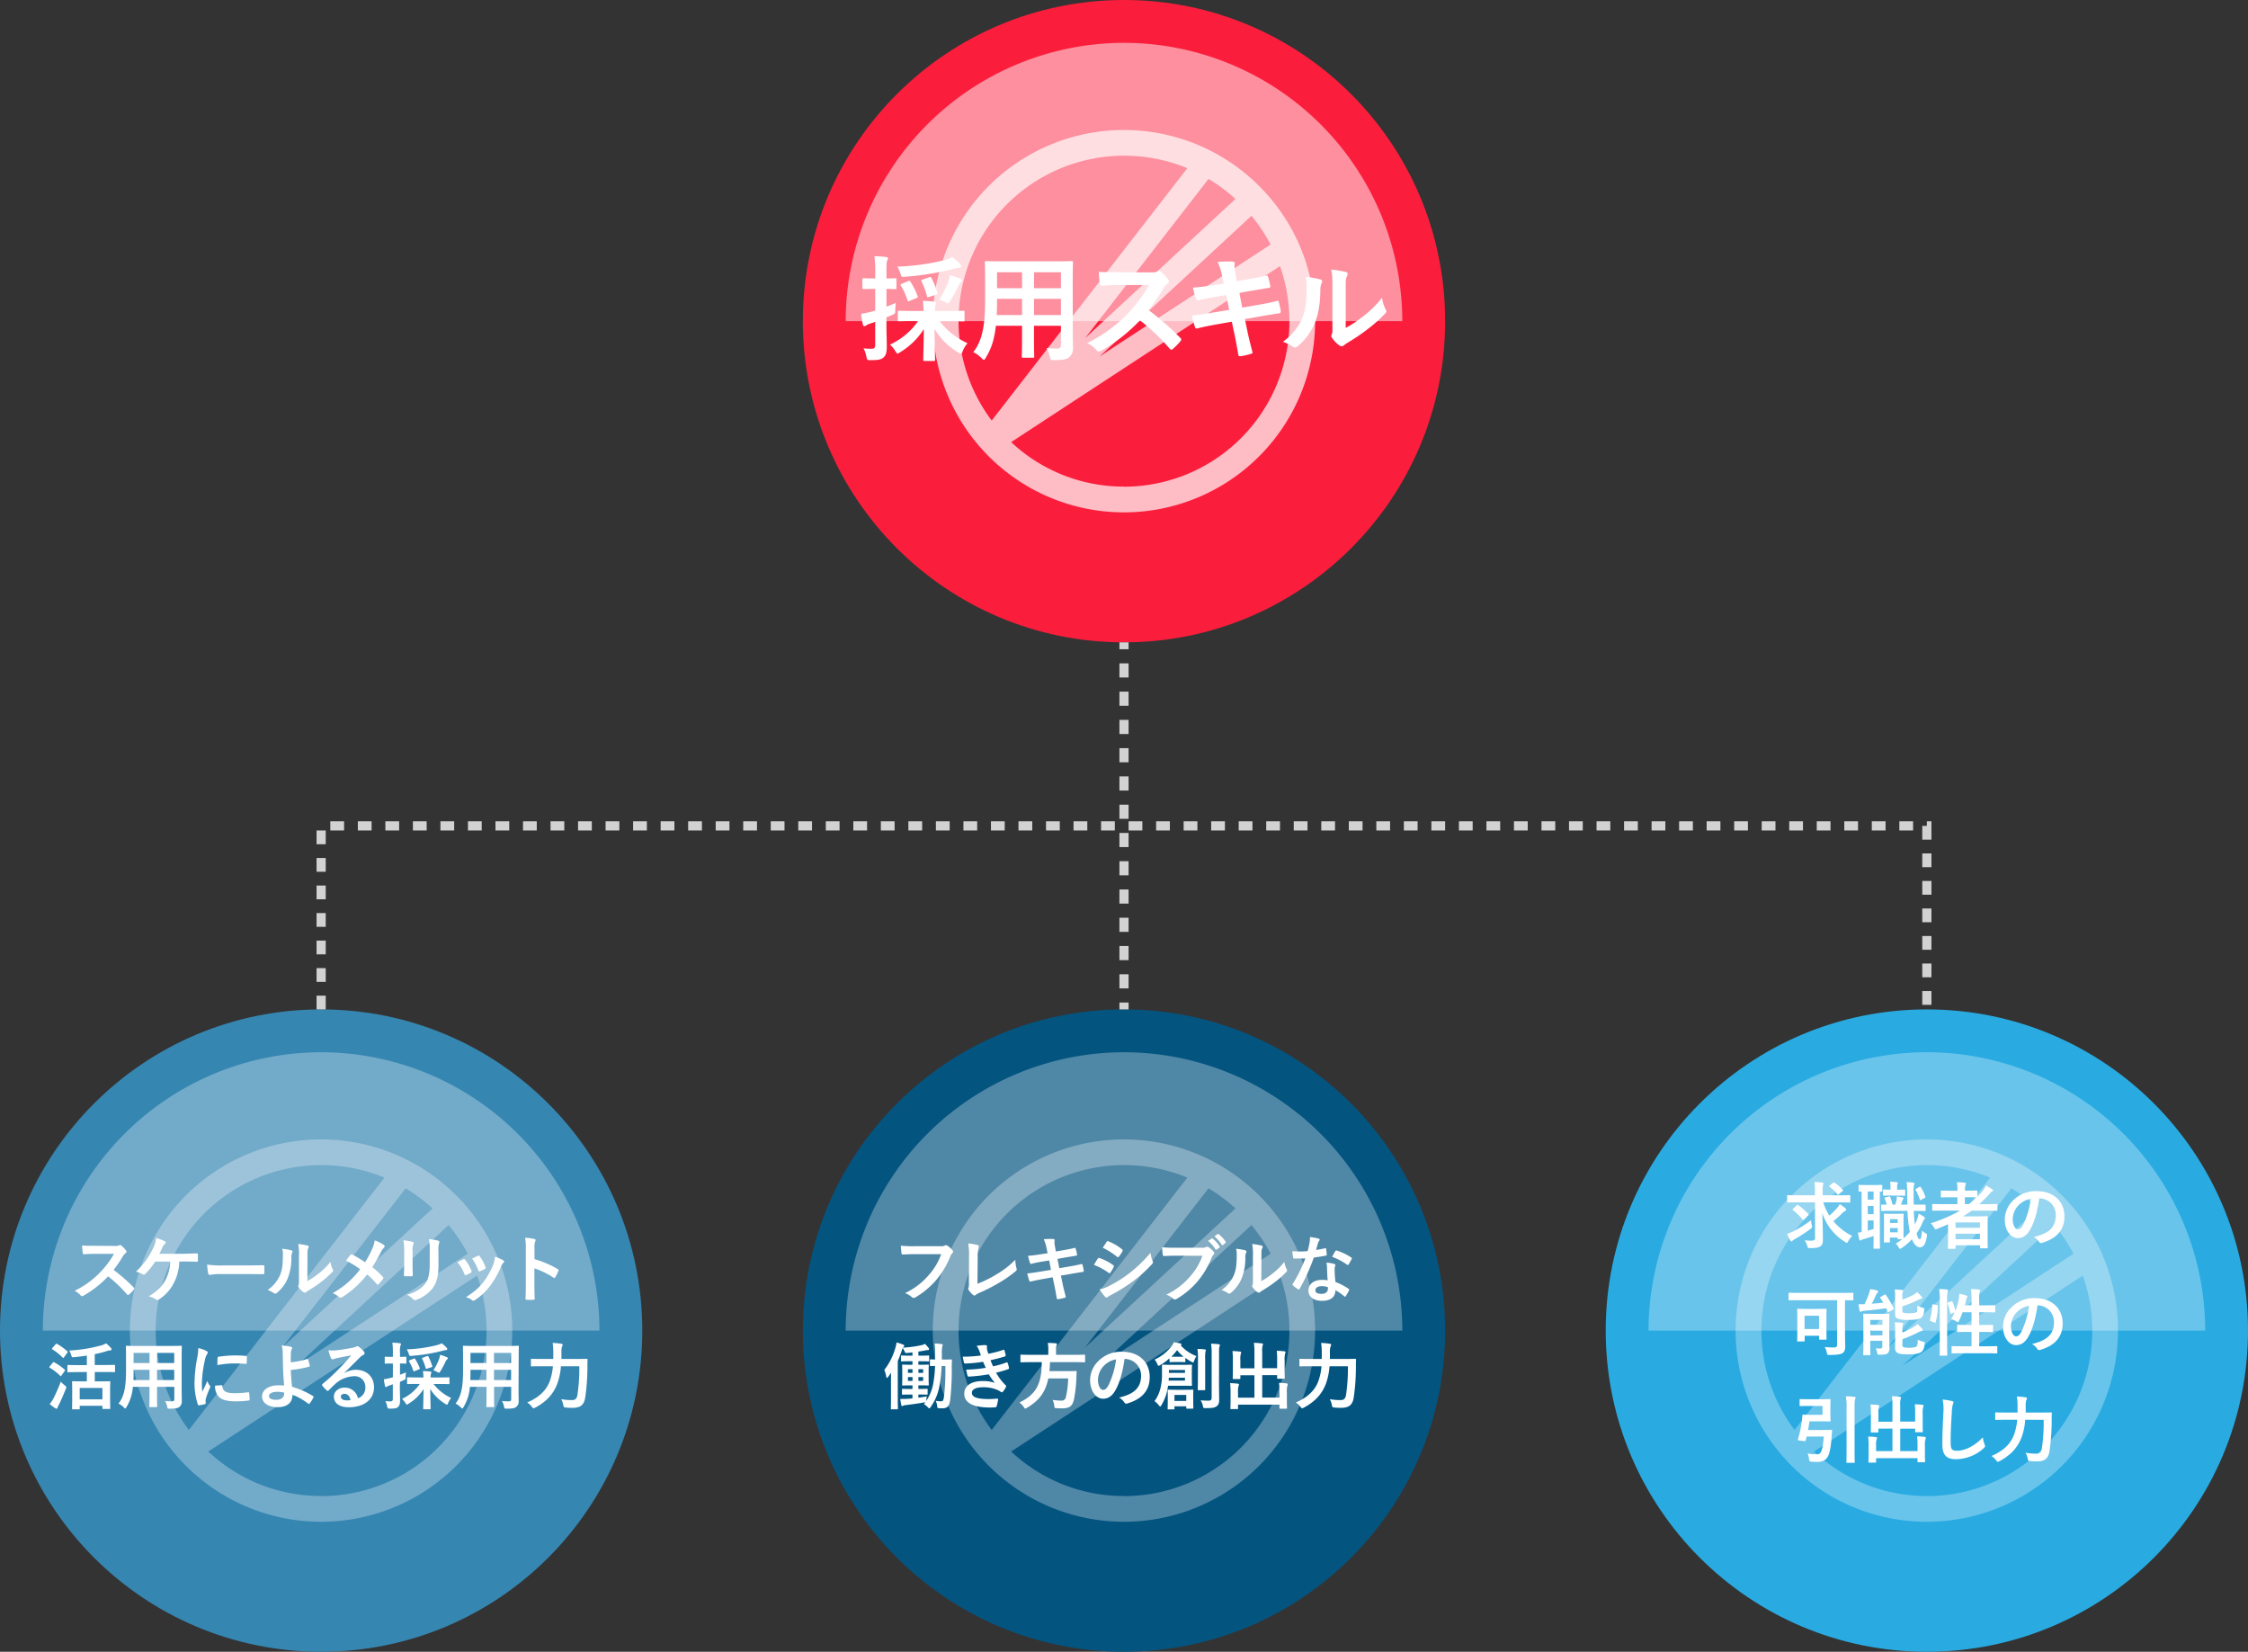
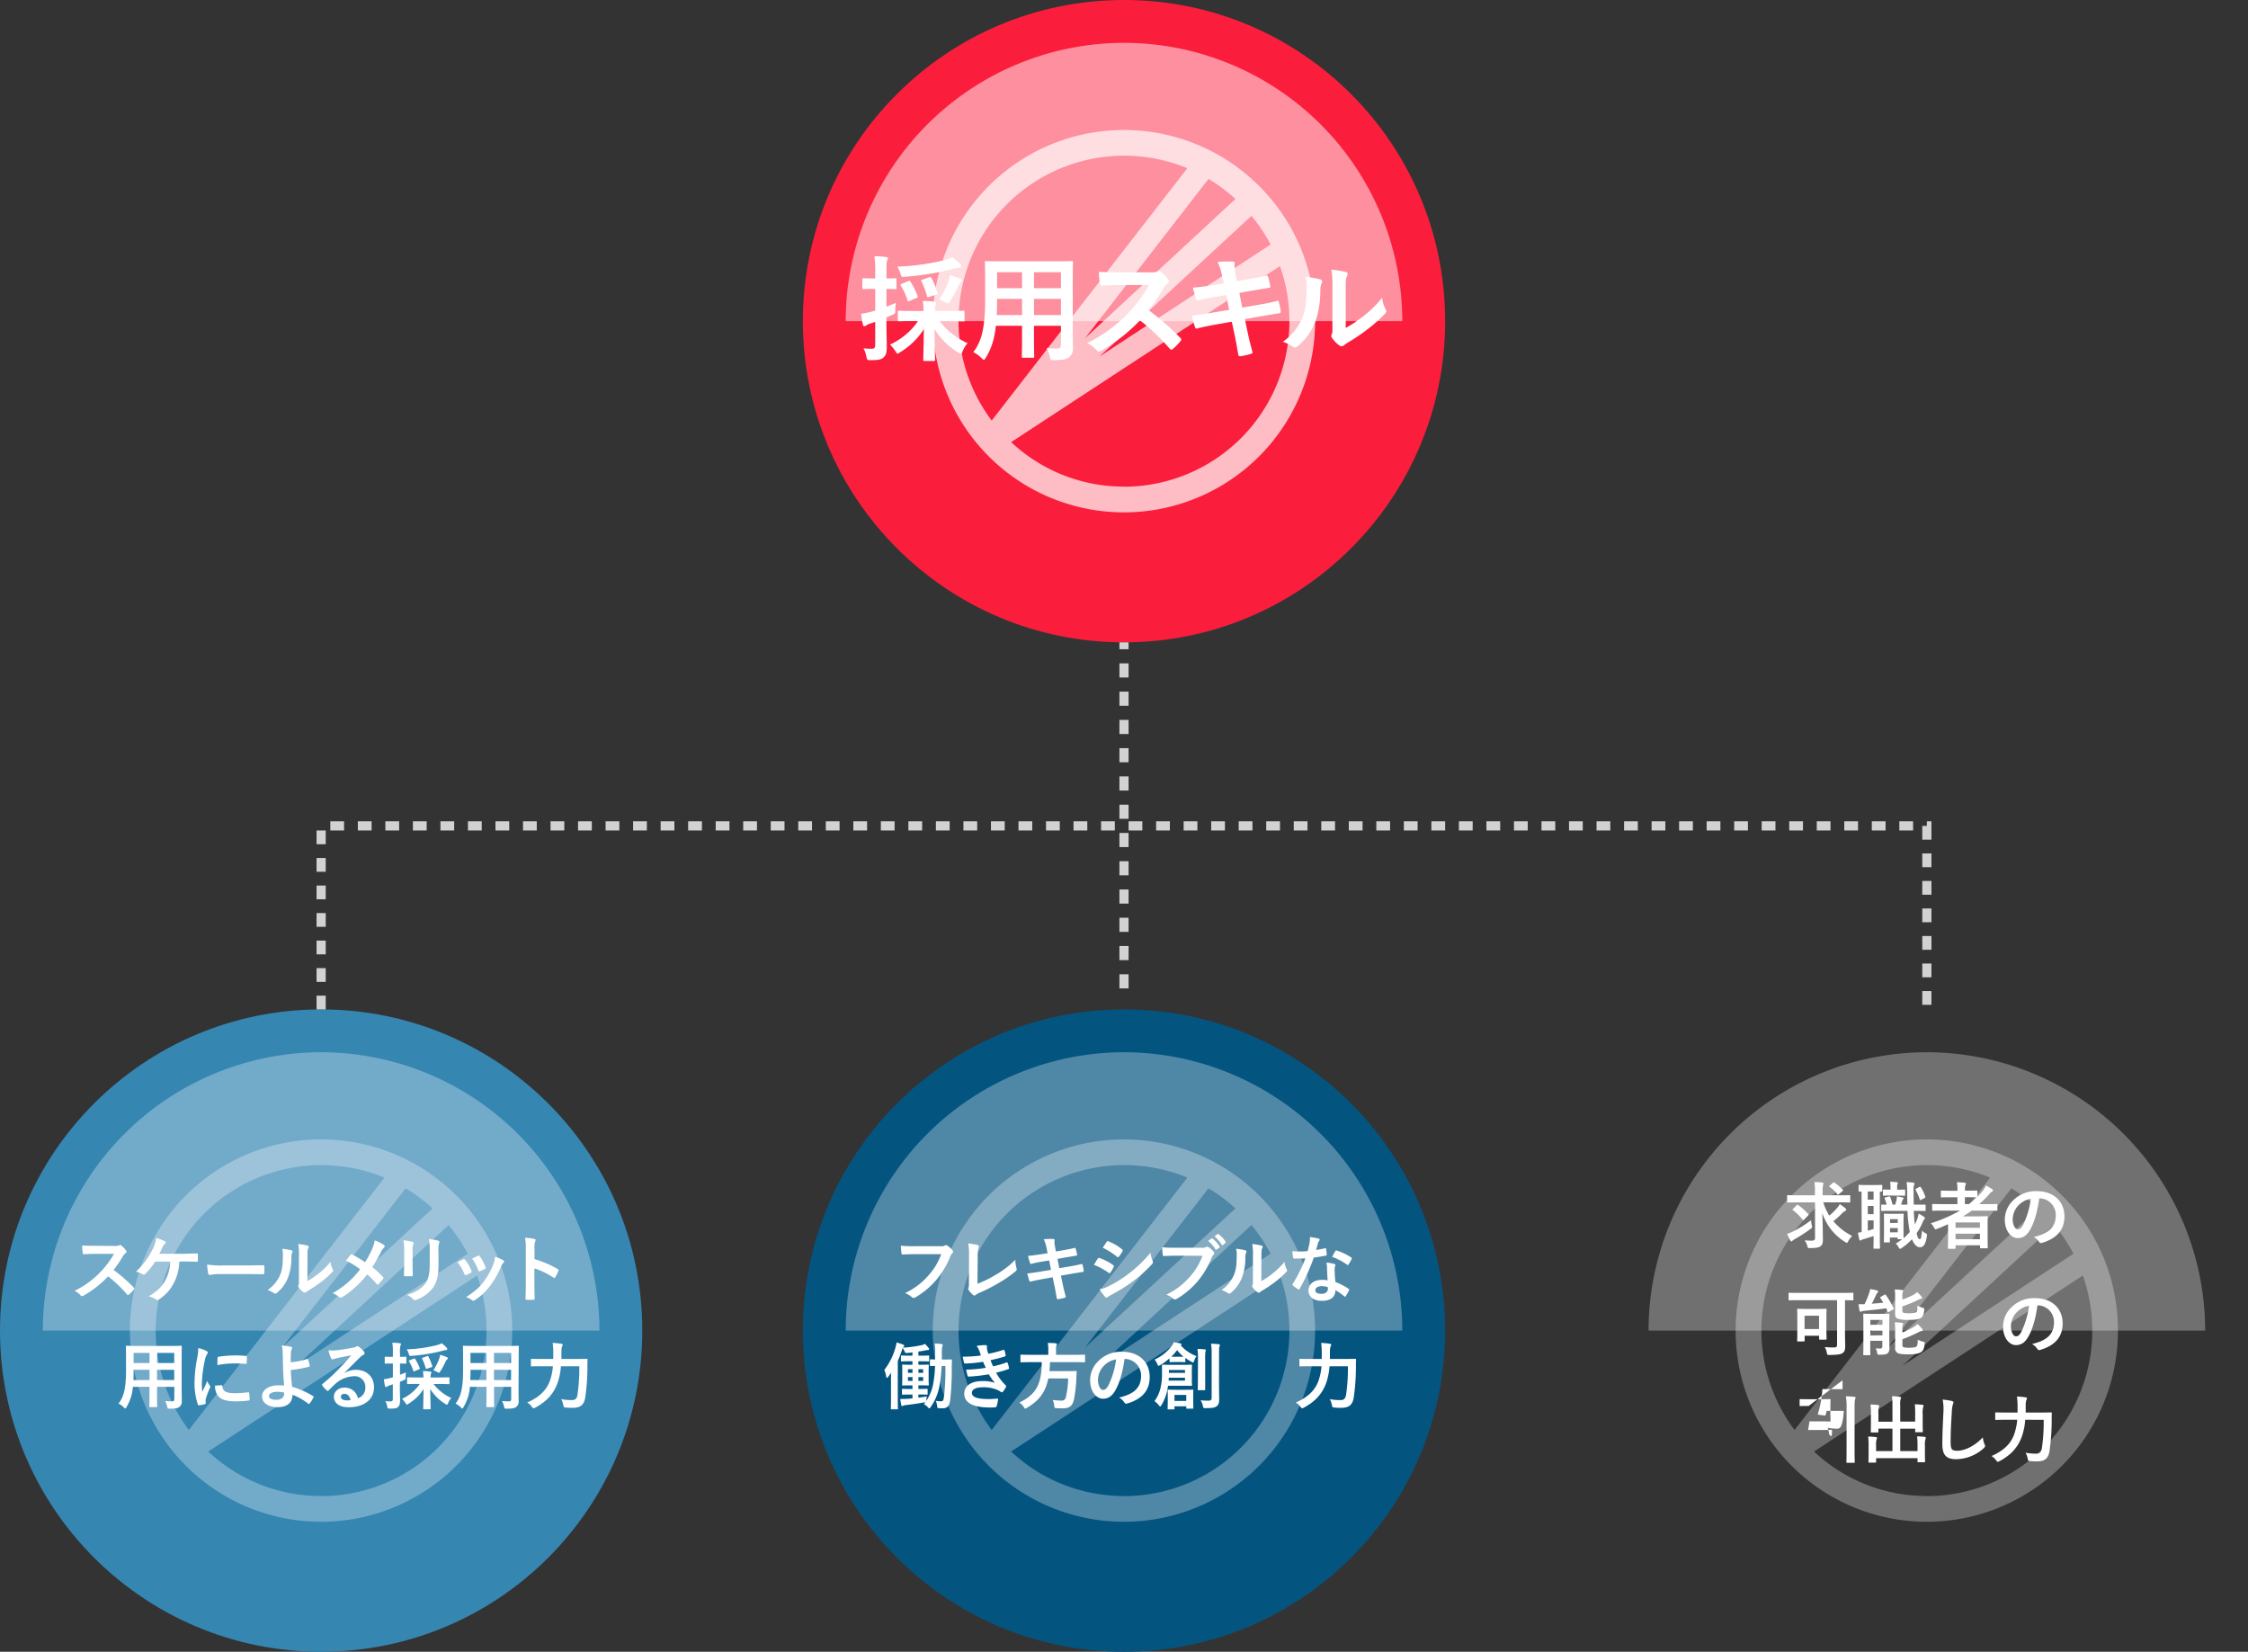
<svg xmlns="http://www.w3.org/2000/svg" viewBox="0 0 980 720">
  <rect x="0" y="0" width="980" height="720" fill="#333333" stroke="none" />
  <defs>
    <style>.cls-1{isolation:isolate;}.cls-2{fill:#fa1e3c;}.cls-3{opacity:0.7;}.cls-3,.cls-5,.cls-7,.cls-8{mix-blend-mode:soft-light;}.cls-4,.cls-5,.cls-8{fill:#fff;}.cls-5{opacity:0.5;}.cls-6{fill:#045480;}.cls-10,.cls-6,.cls-9{mix-blend-mode:multiply;}.cls-7,.cls-8{opacity:0.3;}.cls-9{fill:#29abe2;}.cls-10{fill:#3686b2;}.cls-11,.cls-12,.cls-13{fill:none;stroke:#d2d2d2;stroke-miterlimit:10;stroke-width:4px;}.cls-12{stroke-dasharray:6.16 6.16;}.cls-13{stroke-dasharray:6;}</style>
  </defs>
  <g class="cls-1">
    <g id="レイヤー_2" data-name="レイヤー 2">
      <g id="レイヤー_1-2" data-name="レイヤー 1">
        <circle class="cls-2" cx="490" cy="140" r="140" />
        <g class="cls-3">
          <path class="cls-4" d="M548.91,81.08A83.34,83.34,0,1,0,573.31,140,82.75,82.75,0,0,0,548.91,81.08Zm-3.35,13a71.86,71.86,0,0,1,8.35,12.5l-74.62,48.86Zm-72.5,53.31L526.84,78a70.92,70.92,0,0,1,11.73,8.74ZM439,89a72.27,72.27,0,0,1,78.6-15.68l-85.27,110A72.13,72.13,0,0,1,439,89ZM490,212.1a71.55,71.55,0,0,1-49.19-19.38L558,116a72.15,72.15,0,0,1-68,96.15Z" />
        </g>
        <path class="cls-5" d="M490,18.67A121.47,121.47,0,0,0,368.67,140H611.33A121.47,121.47,0,0,0,490,18.67Z" />
        <path class="cls-4" d="M386.44,140.93c0,4.75.15,7.5.15,9.95,0,2.8-.4,4.1-1.5,5s-2.35,1.1-5.5,1.1c-1.55,0-1.55,0-1.9-1.5a11.85,11.85,0,0,0-1.25-3.65,26.64,26.64,0,0,0,3.55.2c1.2,0,1.55-.45,1.55-1.9v-9.85c-.75.3-1.5.55-2.15.75a6,6,0,0,0-1.8.85,1.42,1.42,0,0,1-.8.3q-.45,0-.6-.6a36.85,36.85,0,0,1-.8-4.8,39.85,39.85,0,0,0,4.6-.95,12.71,12.71,0,0,0,1.55-.45v-9.45H381c-3.25,0-4.25.1-4.55.1s-.5,0-.5-.55v-3.6c0-.55.05-.6.5-.6s1.3.1,4.55.1h.55v-2.6a48.22,48.22,0,0,0-.35-7.1c1.85,0,3.4.15,5.1.35.5,0,.8.25.8.5a2.59,2.59,0,0,1-.35,1.1c-.25.6-.3,1.65-.3,5.05v2.7c2.6,0,3.45-.1,3.75-.1.55,0,.6,0,.6.6v3.6c0,.5-.05.55-.6.55-.3,0-1.15,0-3.75-.1v7.75c1.35-.5,2.75-1.1,4.1-1.65a24.27,24.27,0,0,0-.25,3.1c0,1.65-.05,1.55-1.45,2.2l-2.4,1Zm12.25-1c-4.8,0-6.45.1-6.75.1-.5,0-.55-.05-.55-.55V136c0-.5.05-.55.55-.55.3,0,1.95.1,6.75.1h3.95c-.05-1.25-.15-2.65-.3-4.4,1.85.05,3.3.15,5,.35.5.05.75.3.75.55a5.14,5.14,0,0,1-.35,1.25,8.35,8.35,0,0,0-.2,2.25h5.6c4.8,0,6.45-.1,6.75-.1.55,0,.6,0,.6.55v3.55c0,.5-.05.55-.6.55-.3,0-1.95-.1-6.75-.1h-3.5a31.8,31.8,0,0,0,12.15,9.6,11.54,11.54,0,0,0-2.1,3.45c-.35.8-.5,1.15-.85,1.15a3.6,3.6,0,0,1-1.2-.6,30.31,30.31,0,0,1-10.25-10.2c.05,5.1.25,12.1.25,13.4,0,.5-.05.55-.6.55h-4c-.5,0-.55-.05-.55-.55,0-1.3.2-8.2.25-13.35a31.29,31.29,0,0,1-10.45,10.15c-.5.35-.8.55-1,.55s-.5-.35-1-1.15a14,14,0,0,0-2.3-2.8,29.91,29.91,0,0,0,12.2-10.2Zm19.85-24.9a1.41,1.41,0,0,1,.45,1,.71.71,0,0,1-.8.65,15.12,15.12,0,0,0-2.55.5,118,118,0,0,1-21,3.45c-1.65.15-1.65.1-2.1-1.4a13.31,13.31,0,0,0-1.35-3,100.1,100.1,0,0,0,19.95-2.7,20,20,0,0,0,4.05-1.45A25.59,25.59,0,0,1,418.54,115.08Zm-22.65,7.55c.55-.25.7-.3,1,.2A29.94,29.94,0,0,1,400,129c.2.5.2.65-.55.95l-2.9,1.2c-.6.3-.75.3-.9-.2a30.21,30.21,0,0,0-2.9-6.4c-.3-.45-.2-.6.4-.85Zm9.1-1.7c.7-.25.75-.2,1.05.25a34.79,34.79,0,0,1,2.6,6.45c.2.55.1.65-.6.9l-3,.95c-.65.2-.8.2-.95-.4a31.39,31.39,0,0,0-2.4-6.4c-.2-.45-.15-.55.5-.75Zm8.45,1.85a18.11,18.11,0,0,0,.65-2.8,31.24,31.24,0,0,1,4.5,1.55c.55.25.85.45.85.75s-.1.4-.45.7a5.11,5.11,0,0,0-1.15,1.65,53.36,53.36,0,0,1-3.6,6.6c-.5.75-.7,1.05-1,1.05a3,3,0,0,1-1.25-.55,18.16,18.16,0,0,0-2.6-1.15A36.48,36.48,0,0,0,413.44,122.78Z" />
        <path class="cls-4" d="M467.66,144.73c0,2.3.1,4.85.1,6.9a4.78,4.78,0,0,1-1.65,4.05c-.95.85-2.45,1.3-6.6,1.3-1.55,0-1.5.05-1.85-1.45a12.87,12.87,0,0,0-1.4-3.8c2.05.15,3,.2,4.65.2,1.15,0,1.6-.5,1.6-1.65V142H450.76v6c0,4.85.1,7.1.1,7.4,0,.5-.05.55-.55.55H446c-.5,0-.55,0-.55-.55s.1-2.55.1-7.4v-6h-11.4c-.7,6.2-2.05,10.05-4.35,13.85-.4.7-.65,1-.9,1s-.5-.25-1.05-.8a13.11,13.11,0,0,0-3.55-2.55c3.65-4.7,5.15-10.65,5.15-22.7v-8.2c0-5.2-.1-7.9-.1-8.2,0-.55.05-.6.6-.6.3,0,2.05.1,6.85.1h23.5c4.85,0,6.55-.1,6.9-.1.5,0,.55,0,.55.6,0,.3-.1,3-.1,8.2Zm-22.1-7.4v-7.05h-10.9v.55c0,2.4-.05,4.55-.15,6.5Zm0-11.7v-6.95h-10.9v6.95Zm5.2-6.95v6.95h11.75v-6.95Zm11.75,18.65v-7.05H450.76v7.05Z" />
        <path class="cls-4" d="M501.26,118.73c1.8,0,2.7,0,3.45-.45a.83.83,0,0,1,.55-.2,1.65,1.65,0,0,1,.85.4,18.23,18.23,0,0,1,3.25,3.5,1.33,1.33,0,0,1,.25.65,1.38,1.38,0,0,1-.65,1,9.16,9.16,0,0,0-1.85,2.2,78.9,78.9,0,0,1-6.4,9.35,117.56,117.56,0,0,1,13.85,12.1,1.14,1.14,0,0,1,.4.7,1.24,1.24,0,0,1-.35.75,26.79,26.79,0,0,1-3.35,3.4.86.86,0,0,1-.6.3,1,1,0,0,1-.7-.4,91,91,0,0,0-13-12.4,71.94,71.94,0,0,1-16.8,13.2,3.17,3.17,0,0,1-1.15.4,1.12,1.12,0,0,1-.85-.45,13.7,13.7,0,0,0-4.2-3.25,62.4,62.4,0,0,0,27-25.3l-12.9,0c-2.6,0-5.2.1-7.9.3-.4,0-.55-.3-.65-.85a29.13,29.13,0,0,1-.45-5.2c2.7.2,5.2.2,8.45.2Z" />
        <path class="cls-4" d="M532.8,120.43a24.14,24.14,0,0,0-2-6.25,47,47,0,0,1,6.5-.15c.65,0,1,.25,1,.75a10.88,10.88,0,0,0,.1,3.6l.75,4.2,4.1-.7c2.85-.5,6.35-1.1,9-1.8.25,0,.45.2.55.55a34.46,34.46,0,0,1,1,4.3c0,.35-.25.5-.75.55-2.3.4-5.85,1-8.35,1.4l-4.4.8,1.25,6.4,7.25-1.25c3.55-.6,6-1.15,7.85-1.65.65-.15.8,0,.86.55a29.55,29.55,0,0,1,.84,4,.79.79,0,0,1-.75.85c-1.5.2-4.5.7-8,1.3l-6.9,1.2,1.15,5.55c.7,3.35,1.55,6.55,2.2,9.05,0,.25-.2.4-.65.55a34,34,0,0,1-4.55,1.05c-.65.05-1-.2-1-.6-.35-1.85-.9-5.35-1.6-8.55l-1.25-5.9-6.8,1.2c-3.4.6-6.2,1.2-8.1,1.7a.78.78,0,0,1-1.15-.55c-.5-1.45-1-3.35-1.4-5,3-.35,5.7-.75,9.3-1.35l7-1.15-1.25-6.45-4.7.75c-2.75.45-6.1,1.15-7.45,1.5-.5.15-.75,0-1-.5a42.42,42.42,0,0,1-1.4-5c2.7-.2,5.45-.55,8.9-1.1l4.55-.7Z" />
        <path class="cls-4" d="M575.56,121.78c.85.25,1,.85.65,1.55a7.21,7.21,0,0,0-.6,3.4c-.1,6.25-1.05,11-2.7,14.7a25.76,25.76,0,0,1-7.1,9.4,2.27,2.27,0,0,1-1.3.65,1.7,1.7,0,0,1-1-.4,17.72,17.72,0,0,0-4.25-2.1,24.82,24.82,0,0,0,8.3-9.95c1.4-3.4,2-6.15,2.1-14.15a13.45,13.45,0,0,0-.5-4.2A40.42,40.42,0,0,1,575.56,121.78Zm11.1,21.15a50.83,50.83,0,0,0,7.1-4.65,48,48,0,0,0,8.75-8.5,14.41,14.41,0,0,0,1.55,5.05,2.49,2.49,0,0,1,.3.85c0,.35-.2.7-.75,1.25a63.2,63.2,0,0,1-7.4,6.55,83,83,0,0,1-8.9,6,16.6,16.6,0,0,0-1.45,1.05,1.59,1.59,0,0,1-1,.4,2.13,2.13,0,0,1-1.05-.4,14.44,14.44,0,0,1-3-3.05,2,2,0,0,1-.45-1,1.54,1.54,0,0,1,.2-.75c.35-.65.3-1.25.3-3.8V126.23c0-4.35,0-6.4-.5-8.7a47.71,47.71,0,0,1,6.25,1c.65.15.9.45.9.85a3.2,3.2,0,0,1-.4,1.25c-.45.95-.45,1.95-.45,5.55Z" />
        <circle class="cls-6" cx="490" cy="580" r="140" />
        <g class="cls-7">
          <path class="cls-4" d="M548.91,521.08A83.34,83.34,0,1,0,573.31,580,82.75,82.75,0,0,0,548.91,521.08ZM545.56,534a71.86,71.86,0,0,1,8.35,12.5l-74.62,48.86Zm-72.5,53.31L526.84,518a70.92,70.92,0,0,1,11.73,8.74ZM439,529a72.27,72.27,0,0,1,78.6-15.68l-85.27,110A72.13,72.13,0,0,1,439,529ZM490,652.1a71.55,71.55,0,0,1-49.19-19.38L558,556a72.15,72.15,0,0,1-68,96.15Z" />
        </g>
        <path class="cls-8" d="M490,458.67A121.47,121.47,0,0,0,368.67,580H611.33A121.47,121.47,0,0,0,490,458.67Z" />
        <path class="cls-4" d="M398.83,546.68c-2.06,0-3.87.1-5.23.16-.42,0-.54-.19-.61-.63-.09-.64-.22-2.29-.28-3.21a55.32,55.32,0,0,0,6.09.22h11.33a3.11,3.11,0,0,0,1.75-.31.86.86,0,0,1,.47-.13,1.54,1.54,0,0,1,.61.16,9.84,9.84,0,0,1,2.31,2.09.8.8,0,0,1,.23.54,1.09,1.09,0,0,1-.45.8,3.94,3.94,0,0,0-.73,1.23,37.14,37.14,0,0,1-6.16,10.32,35.52,35.52,0,0,1-9,7.55,1.53,1.53,0,0,1-.86.29,1.12,1.12,0,0,1-.79-.35,9.53,9.53,0,0,0-2.95-1.75,30.68,30.68,0,0,0,10.38-7.93,26.81,26.81,0,0,0,5.36-9.05Z" />
        <path class="cls-4" d="M426.12,559.6a51.42,51.42,0,0,0,8.09-4,39.21,39.21,0,0,0,8.41-6.47,14.87,14.87,0,0,0,.51,3.68,1,1,0,0,1-.31,1.27,52.12,52.12,0,0,1-7.94,5.46,70.5,70.5,0,0,1-7.78,3.93,7.26,7.26,0,0,0-1.77,1,.9.9,0,0,1-.57.25.83.83,0,0,1-.54-.25,9.65,9.65,0,0,1-1.94-2.16.77.77,0,0,1-.19-.51,1.22,1.22,0,0,1,.16-.54,6.09,6.09,0,0,0,.13-1.81l.06-11.93a30.31,30.31,0,0,0-.35-5.52,30.52,30.52,0,0,1,4.13.7.6.6,0,0,1,.5.6,2.59,2.59,0,0,1-.15.67,12.73,12.73,0,0,0-.35,3.93Z" />
        <path class="cls-4" d="M456.27,544.18a15.55,15.55,0,0,0-1.27-4,29.84,29.84,0,0,1,4.12-.1c.42,0,.64.16.64.48a7,7,0,0,0,.06,2.28l.48,2.67,2.6-.44c1.81-.32,4-.7,5.68-1.15.16,0,.29.13.35.35a20.88,20.88,0,0,1,.64,2.73c0,.22-.16.32-.48.35-1.46.26-3.71.61-5.3.89l-2.79.51.79,4.06,4.6-.79c2.26-.38,3.81-.73,5-1,.41-.09.5,0,.53.35a16,16,0,0,1,.54,2.54.5.5,0,0,1-.47.54c-1,.12-2.86.44-5.11.82l-4.38.76.73,3.53c.44,2.12,1,4.16,1.4,5.74,0,.16-.13.26-.42.35a22.07,22.07,0,0,1-2.89.67c-.41,0-.6-.13-.63-.38-.22-1.18-.57-3.4-1-5.43l-.79-3.75-4.32.77c-2.15.38-3.93.76-5.14,1.07a.49.49,0,0,1-.73-.34c-.31-.92-.63-2.13-.89-3.15,1.94-.22,3.62-.47,5.91-.85l4.44-.73-.79-4.1-3,.48c-1.74.28-3.87.73-4.73,1-.31.1-.47,0-.6-.32a27.82,27.82,0,0,1-.89-3.17c1.72-.13,3.46-.35,5.65-.7l2.89-.44Z" />
        <path class="cls-4" d="M478.57,548.65c.15-.22.31-.38.6-.32a22.23,22.23,0,0,1,6.09,3.11c.22.16.35.29.35.48a.84.84,0,0,1-.13.35,12.2,12.2,0,0,1-1.39,2.41c-.16.19-.29.32-.41.32a.61.61,0,0,1-.39-.19,27.78,27.78,0,0,0-6.41-3.46C477.68,550.08,478.18,549.16,478.57,548.65Zm5.14,11.78a53.32,53.32,0,0,0,8.69-5.49,57.81,57.81,0,0,0,9.14-8.86,16.23,16.23,0,0,0,.92,3.56,1.46,1.46,0,0,1,.16.6,1,1,0,0,1-.35.73,59.14,59.14,0,0,1-8.06,7.33,74.68,74.68,0,0,1-9.49,6,10.25,10.25,0,0,0-1.84,1.08.7.7,0,0,1-.51.25.82.82,0,0,1-.63-.38,20.46,20.46,0,0,1-2.35-3.24A14.71,14.71,0,0,0,483.71,560.43Zm-1.3-19.08c.22-.38.41-.44.79-.25a21.62,21.62,0,0,1,6,3.52.51.51,0,0,1,.25.41.75.75,0,0,1-.13.42,13.78,13.78,0,0,1-1.62,2.38.34.34,0,0,1-.31.19.82.82,0,0,1-.48-.23,30.64,30.64,0,0,0-6.16-3.9C481.26,543.07,481.87,542.18,482.41,541.35Z" />
        <path class="cls-4" d="M512.72,547.35c-2.06,0-3.87.1-5.23.16-.41,0-.54-.19-.61-.64-.09-.63-.22-2.28-.28-3.2a55.32,55.32,0,0,0,6.09.22H524a3,3,0,0,0,1.75-.32,1,1,0,0,1,.48-.12,1.6,1.6,0,0,1,.6.15,9.68,9.68,0,0,1,2.31,2.1.8.8,0,0,1,.23.54,1.07,1.07,0,0,1-.45.79,4.14,4.14,0,0,0-.73,1.24,37.15,37.15,0,0,1-6.15,10.31,35.4,35.4,0,0,1-9,7.56,1.51,1.51,0,0,1-.85.28,1.13,1.13,0,0,1-.8-.34,9.53,9.53,0,0,0-2.95-1.75,30.8,30.8,0,0,0,10.38-7.93,26.9,26.9,0,0,0,5.36-9Zm15.49-7.49c.16-.13.29-.1.48.06a14.37,14.37,0,0,1,3,3.4.32.32,0,0,1-.09.51l-1.18.85a.33.33,0,0,1-.54-.09,15.51,15.51,0,0,0-3.2-3.68Zm2.61-1.94c.19-.12.28-.09.47.07a13.24,13.24,0,0,1,3,3.27c.12.19.15.35-.1.57l-1.05.85a.36.36,0,0,1-.25.13.34.34,0,0,1-.29-.22,14.8,14.8,0,0,0-3.17-3.65Z" />
        <path class="cls-4" d="M542.87,545c.54.16.6.54.41,1a4.54,4.54,0,0,0-.38,2.15,23.87,23.87,0,0,1-1.71,9.34,16.53,16.53,0,0,1-4.51,6,1.42,1.42,0,0,1-.83.42,1.07,1.07,0,0,1-.6-.26,11,11,0,0,0-2.7-1.33,15.69,15.69,0,0,0,5.27-6.32c.89-2.15,1.3-3.9,1.33-9a8.71,8.71,0,0,0-.31-2.67A27,27,0,0,1,542.87,545Zm7,13.43a32.56,32.56,0,0,0,4.51-3,30.18,30.18,0,0,0,5.55-5.4,9.26,9.26,0,0,0,1,3.21,1.67,1.67,0,0,1,.19.54c0,.22-.13.44-.48.79a39.65,39.65,0,0,1-4.69,4.16,52.59,52.59,0,0,1-5.65,3.81,10.44,10.44,0,0,0-.92.66,1,1,0,0,1-.64.26,1.33,1.33,0,0,1-.66-.26,9.19,9.19,0,0,1-1.91-1.93,1.31,1.31,0,0,1-.29-.67,1.05,1.05,0,0,1,.13-.48c.22-.41.19-.79.19-2.41v-9.93a25.27,25.27,0,0,0-.32-5.53,31.43,31.43,0,0,1,4,.67c.41.1.57.29.57.54a2,2,0,0,1-.25.79c-.29.61-.29,1.24-.29,3.53Z" />
        <path class="cls-4" d="M577.62,544.11c.28-.09.41-.09.47.26a16.71,16.71,0,0,1,.29,2.57c0,.28-.13.35-.38.38-1.71.35-3.27.57-5.24.85a86.84,86.84,0,0,1-6.19,13.62c-.12.22-.22.32-.35.32a1,1,0,0,1-.38-.16,15.36,15.36,0,0,1-2.19-1.62c-.16-.13-.22-.22-.22-.35a.6.6,0,0,1,.16-.38,64.31,64.31,0,0,0,5.49-11.08c-1.21.07-2.19.07-3.17.07-.7,0-1,0-1.75,0-.32,0-.38-.1-.44-.51a16,16,0,0,1-.32-2.7c1.3.1,2,.13,3,.13,1.24,0,2.19,0,3.65-.16.38-1.33.6-2.41.83-3.56a12.27,12.27,0,0,0,.19-2.57,28.44,28.44,0,0,1,3.71.67c.32.06.51.25.51.48a.79.79,0,0,1-.29.6,3.46,3.46,0,0,0-.51,1.17c-.22.76-.47,1.75-.76,2.7A33.91,33.91,0,0,0,577.62,544.11Zm.89,8.51a11.68,11.68,0,0,0-.26-2.25,16.37,16.37,0,0,1,3.46.6.49.49,0,0,1,.45.51,5.06,5.06,0,0,1-.19.66,3.26,3.26,0,0,0-.13,1.3,40.42,40.42,0,0,0,.35,5.4,25,25,0,0,1,5.71,2.95c.32.22.35.35.19.67a18.83,18.83,0,0,1-1.46,2.57c-.09.16-.19.22-.28.22s-.19-.06-.32-.19a24.12,24.12,0,0,0-3.87-2.67c0,3.18-2.29,4.64-5.91,4.64s-5.84-1.78-5.84-4.51,2.29-4.63,5.88-4.63a16.08,16.08,0,0,1,2.5.19C578.6,556.05,578.54,554.11,578.51,552.62Zm-2.26,8c-1.58,0-2.82.63-2.82,1.84,0,1,.89,1.52,2.7,1.52s2.76-.92,2.76-2.25a3.9,3.9,0,0,0,0-.64A8.26,8.26,0,0,0,576.25,560.62Zm5.91-15.27c.19-.32.35-.35.66-.22a24.89,24.89,0,0,1,6.22,3c.19.13.29.22.29.35a.71.71,0,0,1-.13.38,20.41,20.41,0,0,1-1.33,2.35c-.1.16-.19.22-.29.22a.44.44,0,0,1-.28-.12,27.28,27.28,0,0,0-6.57-3.46C581.27,546.87,581.74,545.92,582.16,545.35Z" />
        <path class="cls-4" d="M411.68,592.62c2.09,0,2.73-.06,2.92-.06s.38.06.38.38c0,1.08-.07,2-.07,3a117.29,117.29,0,0,1-.69,14.44c-.39,2.35-1,3.5-3.46,3.5a11,11,0,0,1-1.53-.07c-.6-.06-.6-.06-.7-1.08a7.14,7.14,0,0,0-.6-2.12,13,13,0,0,0,2.16.22c1.05,0,1.17-.35,1.43-2a97.9,97.9,0,0,0,.6-13.39H410.5a63.77,63.77,0,0,1-1,8.95,22.78,22.78,0,0,1-3.91,9.1c-.22.29-.34.42-.47.42s-.32-.16-.6-.45a6.48,6.48,0,0,0-1.75-1.39l.7-.89a5.82,5.82,0,0,1-.73.16c-2,.35-5.18.82-7.87,1.14a3.43,3.43,0,0,0-1.21.28.74.74,0,0,1-.44.16c-.13,0-.26-.19-.32-.54a26,26,0,0,1-.44-2.57c.92,0,1.74,0,2.82-.06.76,0,1.62-.1,2.51-.19v-1.68h-1c-2.31,0-3,.06-3.23.06s-.35,0-.35-.35v-1.84c0-.32,0-.35.35-.35s.92.06,3.23.06h1v-1.58h-.76c-2.39,0-3.18.06-3.37.06-.35,0-.38,0-.38-.35s.06-.92.06-2.57v-3.24c0-1.71-.06-2.41-.06-2.63s0-.32.38-.32c.19,0,1,.07,3.37.07h.76v-1.53h-1.18c-2.47,0-3.3.07-3.49.07s-.35,0-.35-.35v-1.88c0-.31,0-.35.35-.35s1,.07,3.49.07h1.18v-1.43c-.76.1-1.53.19-2.32.25s-.83,0-1.08-.6a7.37,7.37,0,0,0-.89-1.55,7.38,7.38,0,0,0-.28.82,48.38,48.38,0,0,1-1.84,4.82v15.94c0,3.08.06,4.63.06,4.79,0,.32,0,.35-.35.35h-2.38c-.32,0-.35,0-.35-.35s.06-1.71.06-4.79v-7.14c0-1.08,0-2.38.07-3.65l-1.27,1.74c-.22.29-.41.48-.57.48s-.23-.19-.32-.57a11.21,11.21,0,0,0-.83-2.89,27.89,27.89,0,0,0,4.86-9.71,12.9,12.9,0,0,0,.48-2.26,26.4,26.4,0,0,1,2.85.92c.32.13.51.26.51.48s-.13.38-.38.6a1,1,0,0,0-.22.26,50.48,50.48,0,0,0,8.25-1.11,5.22,5.22,0,0,0,1.36-.54,14.23,14.23,0,0,1,1.62,1.81.89.89,0,0,1,.19.54c0,.25-.16.34-.41.34a5.8,5.8,0,0,0-.95.1c-1.08.22-2.16.41-3.3.57v1.78h.89c2.47,0,3.3-.07,3.49-.07s.32,0,.32.35v1.88c0,.31,0,.35-.32.35s-1-.07-3.49-.07h-.89v1.53h.79c2.38,0,3.18-.07,3.37-.07s.38,0,.38.32-.07.92-.07,2.63V601c0,1.65.07,2.38.07,2.57s0,.35-.38.35-1-.06-3.37-.06h-.79v1.58h.41c2.32,0,3-.06,3.24-.06.35,0,.38,0,.38.35v1.84c0,.32,0,.35-.38.35-.19,0-.92-.06-3.24-.06h-.41v1.39c1.14-.16,2.41-.35,3.71-.57a13.48,13.48,0,0,0-.25,1.43l-.1.63a19.57,19.57,0,0,0,3.05-7.26,51.12,51.12,0,0,0,.86-8.06c-1.27,0-1.72.06-1.88.06s-.35,0-.35-.35v-2.25c0-.32,0-.35.35-.35s.64.06,1.94.06c0-.79,0-1.62,0-2.44a34.32,34.32,0,0,0-.22-4.51c1,0,2.19.13,3,.22.32.07.51.19.51.35a6.11,6.11,0,0,1-.22.83,16.7,16.7,0,0,0-.16,3.23c0,.8,0,1.56,0,2.32Zm-13.87,5.81v-1.59h-2v1.59Zm0,3.49v-1.65h-2v1.65Zm2.57-5.08v1.59h2.06v-1.59Zm2.06,3.43h-2.06v1.65h2.06Z" />
        <path class="cls-4" d="M426.86,588.68a8,8,0,0,0-1.11-2,22.66,22.66,0,0,1,3.84-.35c.45,0,.7.26.7.58s-.06.41-.06.6a6,6,0,0,0,.12.95c.23.83.32,1.11.51,1.65a48.72,48.72,0,0,0,6.48-1.68c.28-.13.44-.1.54.16a21.18,21.18,0,0,1,.53,2.12.49.49,0,0,1-.38.58c-2.12.66-4.06,1.14-6.22,1.61.29.8.7,1.78,1.11,2.67a37.12,37.12,0,0,0,5.78-1.65c.32-.16.48-.1.57.19a11.76,11.76,0,0,1,.57,2.09c.07.29.07.45-.25.58a39.75,39.75,0,0,1-5.36,1.55,23.59,23.59,0,0,0,4.15,5.49c.32.29.32.41.16.76a9.09,9.09,0,0,1-1.3,2c-.19.22-.32.32-.51.32a.83.83,0,0,1-.44-.19,8.22,8.22,0,0,0-1.87-1,15.46,15.46,0,0,0-6-1c-3,0-4.73.92-4.73,2.41,0,2.06,2.7,2.73,7.55,2.73,1.18,0,2.35-.13,3.5-.19.31,0,.41.16.38.41a20.71,20.71,0,0,1-.64,2.89c-.09.32-.22.44-.67.48q-1.09.09-2.28.09c-7.3,0-11.17-2.06-11.17-6,0-3.39,2.92-5.52,7.87-5.52a14.91,14.91,0,0,1,5.46.79,37,37,0,0,1-2.64-3.74,73.78,73.78,0,0,1-8.69,1,.5.5,0,0,1-.57-.44,16.85,16.85,0,0,1-.58-2.6,55.55,55.55,0,0,0,8.54-.8c-.32-.66-.79-1.74-1.2-2.63a55.35,55.35,0,0,1-7.72.76c-.38,0-.57-.13-.63-.45s-.32-1.52-.51-2.53a57,57,0,0,0,7.9-.51C427.37,590,427.18,589.48,426.86,588.68Z" />
        <path class="cls-4" d="M449.2,593.76c-2.83,0-3.78.07-4,.07s-.35,0-.35-.38v-2.58c0-.34,0-.38.35-.38s1.17.07,4,.07H457v-2.07a15.83,15.83,0,0,0-.22-3.11c1.14,0,2.38.07,3.46.16.32,0,.51.16.51.35a2.14,2.14,0,0,1-.19.67,4.47,4.47,0,0,0-.19,1.84v2.16h8.35c2.85,0,3.8-.07,4-.07s.32,0,.32.38v2.58c0,.34,0,.38-.32.38s-1.14-.07-4-.07h-11c0,1.4-.12,2.7-.25,3.91h7.78c2.66,0,3.55-.07,3.74-.07s.38.1.38.45c-.06.82-.09,1.68-.12,2.47a59.37,59.37,0,0,1-1.05,9.43c-.7,3-1.94,3.94-5.11,3.94-.57,0-1.46,0-2.51-.07-.89-.06-.89-.13-1-1.14a7,7,0,0,0-.69-2.44,31,31,0,0,0,3.9.28,1.77,1.77,0,0,0,1.87-1.59,38.19,38.19,0,0,0,1-8.06H457c-1.2,5.87-3.9,9.59-9.3,12.79-.41.23-.6.35-.76.35s-.35-.22-.63-.7a7,7,0,0,0-1.91-1.93c7.3-3.59,9.68-8,9.75-17.62Z" />
        <path class="cls-4" d="M490.23,592.37c-.73,5.39-2.06,10.34-4,13.68-1.36,2.38-3,3.65-5.39,3.65-2.79,0-5.62-3-5.62-8.16a11.66,11.66,0,0,1,3.59-8.25,13.87,13.87,0,0,1,10.31-4.07c7.62,0,12.09,4.7,12.09,11,0,5.9-3.33,9.61-9.77,11.55-.67.19-1,.06-1.37-.57a6.58,6.58,0,0,0-2.22-2c5.37-1.27,9.59-3.49,9.59-9.49a7.21,7.21,0,0,0-7.11-7.36Zm-9.11,3.08a9.14,9.14,0,0,0-2.47,5.87c0,2.92,1.17,4.54,2.16,4.54.82,0,1.52-.42,2.38-1.94a36.44,36.44,0,0,0,3.36-11.36A9.53,9.53,0,0,0,481.12,595.45Z" />
        <path class="cls-4" d="M509.2,604.05a33.51,33.51,0,0,1-.7,3.46,21,21,0,0,1-2.19,5c-.22.38-.38.57-.54.57s-.32-.19-.64-.57a7.87,7.87,0,0,0-1.84-1.75,15.51,15.51,0,0,0,2.57-5.49,25.22,25.22,0,0,0,.7-6.5c0-2.32,0-3.21,0-3.56s0-.35.32-.35,1.08.07,3.65.07h5.14c2.57,0,3.46-.07,3.62-.07.31,0,.35,0,.35.35s-.07.83-.07,2.57v3.43c0,1.68.07,2.35.07,2.54s0,.35-.35.35c-.16,0-1-.06-3.62-.06Zm.6-11.94a24.12,24.12,0,0,1-4,2.92,2.07,2.07,0,0,1-.73.32c-.22,0-.32-.25-.54-.73a7.36,7.36,0,0,0-1.18-2,18.74,18.74,0,0,0,7.43-5.9,6.62,6.62,0,0,0,.92-1.65c1.05.16,1.91.31,2.92.54.26.06.41.15.41.41s-.09.28-.31.41a17.17,17.17,0,0,0,6.88,4.7,7.64,7.64,0,0,0-1,2c-.19.54-.29.76-.48.76a1.7,1.7,0,0,1-.7-.28,18.64,18.64,0,0,1-2.66-1.72v1.53c0,.31,0,.34-.35.34s-.57-.06-2.16-.06h-1.84c-1.56,0-2,.06-2.16.06-.35,0-.38,0-.38-.34ZM520.18,610c0,2.76.06,3.52.06,3.71s0,.32-.35.32h-2.38c-.32,0-.35,0-.35-.32V613H512v1c0,.31,0,.35-.35.35h-2.28c-.32,0-.35,0-.35-.35s.06-.92.06-3.75v-1.81c0-1.46-.06-2.12-.06-2.35s0-.35.35-.35.95.07,3.33.07h3.84c2.35,0,3.11-.07,3.33-.07s.35,0,.35.35-.06.86-.06,2Zm-3.59-9.46h-7.05l-.09,1.27h7.14Zm-7-3.36v1.24h7v-1.24Zm4.6-5.78c1,0,1.49,0,1.78,0a18.49,18.49,0,0,1-2.83-2.89,23.74,23.74,0,0,1-2.51,2.89c.32,0,.83,0,1.72,0ZM512,608.05v2.6h5.14v-2.6Zm10.25-15.37a29.43,29.43,0,0,0-.22-4.69c1.14,0,2.13.09,3.24.22.28,0,.41.16.41.35a3.18,3.18,0,0,1-.19.7,20.47,20.47,0,0,0-.1,3.39v8.76c0,2.7,0,4,0,4.19,0,.35,0,.38-.32.38h-2.6c-.29,0-.32,0-.32-.38,0-.19.06-1.49.06-4.19Zm9.17,10.89c0,2.22.07,4.73.07,6.32s-.22,2.47-1.14,3.11-1.81.79-4.8.79c-1,0-1,0-1.17-1a6.9,6.9,0,0,0-1-2.41,30.29,30.29,0,0,0,3.43.16c1,0,1.4-.25,1.4-1.27v-19a26.12,26.12,0,0,0-.26-4.54c1.18,0,2.26.09,3.37.22.31,0,.47.19.47.35a2.06,2.06,0,0,1-.16.7c-.19.38-.19,1-.19,3.21Z" />
-         <path class="cls-4" d="M556.76,592.81a35.19,35.19,0,0,0-.16-4c1.17,0,2.19.1,3.3.22.32,0,.51.16.51.35a2.23,2.23,0,0,1-.16.64,9.81,9.81,0,0,0-.22,3.11v4.47c0,1.91.06,2.83.06,3,0,.35,0,.38-.32.38h-2.63c-.35,0-.38,0-.38-.38v-1.18h-6.51v9.78h7.52v-2.41a28.61,28.61,0,0,0-.19-4c1.21,0,2.26.1,3.33.23.29,0,.48.19.48.35a1.89,1.89,0,0,1-.16.63,9.85,9.85,0,0,0-.22,3.11v3.84c0,1.78.06,2.6.06,2.79s0,.32-.35.32h-2.6c-.32,0-.35,0-.35-.32v-1.45H539.71v1.61c0,.29,0,.32-.34.32h-2.61c-.35,0-.38,0-.38-.32s.07-1,.07-2.79v-4.19a28.12,28.12,0,0,0-.2-4c1.21,0,2.26.1,3.34.22.31,0,.54.16.54.35a2.26,2.26,0,0,1-.19.64,8.17,8.17,0,0,0-.23,2.76v2.35h7.15v-9.78h-6.13v1.3c0,.32,0,.35-.35.35h-2.63c-.32,0-.35,0-.35-.35s.06-1.11.06-3v-4.76a29.25,29.25,0,0,0-.19-4.06c1.21,0,2.25.09,3.33.22.32,0,.48.19.48.38a2.78,2.78,0,0,1-.16.63,9,9,0,0,0-.19,2.8v3.46h6.13v-7a28.34,28.34,0,0,0-.23-4.09c1.21,0,2.38.13,3.49.26.29,0,.48.12.48.31a2,2,0,0,1-.19.64,10.67,10.67,0,0,0-.16,2.92v6.92h6.51Z" />
        <path class="cls-4" d="M579.59,595.54a27.87,27.87,0,0,1-1.58,7.65c-1.81,4.7-4.89,7.84-9.59,10.38a2.79,2.79,0,0,1-.76.28c-.25,0-.41-.19-.76-.66a7,7,0,0,0-2-1.84c5.17-2.26,8.38-5.27,9.87-9.43a25.06,25.06,0,0,0,1.33-6.38h-5c-3,0-4.09.06-4.25.06-.35,0-.38,0-.38-.35v-2.6c0-.32,0-.35.38-.35.16,0,1.21.07,4.25.07h5.11c0-.92,0-1.84,0-2.76a26.29,26.29,0,0,0-.28-4.23,35,35,0,0,1,3.74.35c.48.07.64.23.64.45a1.31,1.31,0,0,1-.29.79,9,9,0,0,0-.25,2.7c0,.86,0,1.78,0,2.7h6.66c3.08,0,4.13-.07,4.35-.07s.38.07.38.38c-.06,1-.06,2-.06,2.86a91.86,91.86,0,0,1-1,13.93c-.57,3-2.12,4.16-5.3,4.19a23.71,23.71,0,0,1-3-.12c-1-.1-1-.13-1.18-1.15a7.92,7.92,0,0,0-.92-2.5,24.89,24.89,0,0,0,4.76.41c1.18,0,2-.45,2.32-2.13a76.7,76.7,0,0,0,.82-12.63Z" />
-         <circle class="cls-9" cx="840" cy="580" r="140" />
        <g class="cls-7">
          <path class="cls-4" d="M898.91,521.08A83.34,83.34,0,1,0,923.31,580,82.75,82.75,0,0,0,898.91,521.08ZM895.56,534a71.86,71.86,0,0,1,8.35,12.5l-74.62,48.86Zm-72.5,53.31L876.84,518a70.92,70.92,0,0,1,11.73,8.74ZM789,529a72.27,72.27,0,0,1,78.6-15.68l-85.27,110A72.13,72.13,0,0,1,789,529ZM840,652.1a71.55,71.55,0,0,1-49.19-19.38L908,556a72.15,72.15,0,0,1-68,96.15Z" />
        </g>
        <path class="cls-8" d="M840,458.67A121.47,121.47,0,0,0,718.67,580H961.33A121.47,121.47,0,0,0,840,458.67Z" />
        <path class="cls-4" d="M783.46,524.11c-2.89,0-3.87.06-4.06.06s-.32,0-.32-.34v-2.48c0-.35,0-.38.32-.38s1.17.06,4.06.06h7.75V519.1a21.49,21.49,0,0,0-.23-3.84c1.18,0,2.35.09,3.46.22.32,0,.45.19.45.35a2.65,2.65,0,0,1-.16.82,10,10,0,0,0-.16,2.38v2h7.62c2.88,0,3.87-.06,4.06-.06s.35,0,.35.38v2.48c0,.31,0,.34-.35.34s-1.18-.06-4.06-.06h-7.34a23.09,23.09,0,0,0,2.64,5.78A30.06,30.06,0,0,0,801,526.4a7.12,7.12,0,0,0,1-1.53,20.19,20.19,0,0,1,2.48,1.81c.32.29.38.45.38.64s-.19.38-.44.51a6.14,6.14,0,0,0-1.62,1.3,35.19,35.19,0,0,1-3.56,3.17,25.51,25.51,0,0,0,8.19,6.44,11.38,11.38,0,0,0-1.71,2.29c-.29.51-.42.73-.61.73a2.08,2.08,0,0,1-.73-.38,23.13,23.13,0,0,1-9.93-12.57c.1,4,.22,8,.22,11.65,0,1.46-.25,2.31-1.2,2.88-.77.48-1.78.67-4.38.7-1,0-.92,0-1.21-.95a7.49,7.49,0,0,0-1.17-2.44c1,.09,1.8.16,2.47.16,1.68,0,2.07-.19,2.07-1.21V524.11Zm6.38,10c.22,1,.22,1-.57,1.58a65.35,65.35,0,0,1-6.92,4.48,5.36,5.36,0,0,0-.92.63.69.69,0,0,1-.51.32c-.19,0-.35-.16-.47-.41a23.26,23.26,0,0,1-1.37-2.89,17.87,17.87,0,0,0,2.57-1,52.05,52.05,0,0,0,7.87-4.92A15.51,15.51,0,0,0,789.84,534.08Zm-6.6-8.73c.28-.29.35-.32.63-.13a26,26,0,0,1,4.38,3.91.47.47,0,0,1,.19.31c0,.07-.06.16-.19.32l-1.74,1.78c-.32.32-.42.41-.64.12a22.71,22.71,0,0,0-4.22-4.15c-.16-.13-.22-.19-.22-.26s.09-.19.28-.38Zm15.87-9.81c.28-.22.38-.19.73,0a22.4,22.4,0,0,1,3.52,3.05c.19.16.22.32-.19.63l-1.52,1.27a.85.85,0,0,1-.38.23c-.1,0-.19-.1-.32-.26a19.94,19.94,0,0,0-3.37-3.17c-.25-.19-.25-.26.1-.54Z" />
        <path class="cls-4" d="M811.54,519.41c-.6,0-.85,0-.95,0-.32,0-.35,0-.35-.35v-2.23c0-.31,0-.34.35-.34s.86.06,3.11.06h3.43c2.22,0,2.92-.06,3.11-.06s.32,0,.32.34v2.23c0,.31,0,.35-.32.35a7,7,0,0,1-.73,0v21.21c0,2.15.06,3.14.06,3.33s0,.35-.38.35h-2.12c-.32,0-.35,0-.35-.35s.06-1.18.06-3.33v-1.85c-1.52.51-3,1-4.32,1.37a4,4,0,0,0-1,.38,1,1,0,0,1-.51.22c-.16,0-.29-.06-.38-.41-.22-.86-.45-2-.61-3.05a15.78,15.78,0,0,0,1.62-.19Zm5.24,3.53v-3.56h-2.54v3.56Zm0,6.31v-3.58h-2.54v3.58Zm0,2.73h-2.54v4.48c.83-.22,1.65-.48,2.54-.76Zm17.52-4.15q.13,3.42.48,5.9a22.77,22.77,0,0,0,1-2.29,13.05,13.05,0,0,0,.64-2.41,12.58,12.58,0,0,1,2.35,1.4c.25.22.38.35.38.57s-.13.38-.35.6a4.59,4.59,0,0,0-.67,1.27,26.81,26.81,0,0,1-2.6,4.73c.47,2,.86,2.54,1.4,2.54s.63-.86,1-3.75a4.93,4.93,0,0,0,1.68,1.27c.48.26.54.35.38,1.27-.51,3.62-1.62,4.76-3,4.76-1.21,0-2.48-1-3.49-3.52a24.4,24.4,0,0,1-4.48,3.84,1.55,1.55,0,0,1-.69.35c-.26,0-.45-.25-.74-.83a4.68,4.68,0,0,0-1.17-1.45,22.6,22.6,0,0,0,2.83-1.91H827.6c-.31,0-.35,0-.35-.35v-.38h-3.36v1.78c0,.32,0,.35-.35.35H821.6c-.31,0-.34,0-.34-.35s.06-1,.06-5.27v-2.79c0-2.67-.06-3.56-.06-3.78s0-.35.34-.35.8.06,2.67.06h2.63c1.88,0,2.45-.06,2.67-.06s.32,0,.32.35-.07,1-.07,3v2.88c0,3.14,0,4.13.07,4.45a23.21,23.21,0,0,0,2.7-2.73c-.1-.35-.16-.73-.23-1.11a57.09,57.09,0,0,1-.79-8.06h-7.43c-2.44,0-3.52.06-3.74.06s-.32,0-.32-.38v-2.07c0-.31,0-.31.32-.31s.82,0,2.09,0a23.35,23.35,0,0,0-.85-2.6c-.16-.35-.1-.48.31-.57l1.53-.39c.41-.09.44,0,.57.26a24.45,24.45,0,0,1,1,3.3h1.14a15.1,15.1,0,0,0,.61-2.25,12.71,12.71,0,0,0,.15-1.37c.83.1,1.91.35,2.58.48.25.06.31.15.31.35a.43.43,0,0,1-.16.38.84.84,0,0,0-.31.5c-.16.58-.38,1.24-.64,1.91h2.79c-.06-1.68-.06-3.46-.09-5.37a31.77,31.77,0,0,0-.25-4.44c1.17,0,1.77.1,2.88.22.32,0,.54.16.54.35a1.53,1.53,0,0,1-.19.67,10.33,10.33,0,0,0-.19,3.11c0,2,0,3.81.07,5.46h.47c3.08,0,4.16,0,4.35,0s.35,0,.35.31v2.07c0,.35,0,.38-.35.38s-1.27-.06-4.35-.06ZM824,521.13c-1.93,0-2.6.06-2.79.06s-.35,0-.35-.35v-2c0-.31,0-.34.35-.34s.86.06,2.79.06h.16v-1a11.72,11.72,0,0,0-.19-2.41c1.18,0,1.84.06,2.89.16.32,0,.51.19.51.38a1.43,1.43,0,0,1-.19.48,4,4,0,0,0-.13,1.42v1h.19c2.13,0,2.76-.06,2.95-.06s.35,0,.35.34v2c0,.32,0,.35-.35.35s-.82-.06-2.95-.06Zm-.06,10.28v1.68h3.36v-1.68Zm3.36,5.75v-1.84h-3.36v1.84Zm9.46-19.78c.35-.19.48-.06.64.22a15.5,15.5,0,0,1,1.9,4c.1.29.06.42-.22.57l-1.56.83c-.44.22-.5.13-.63-.22a20.4,20.4,0,0,0-1.78-4.07c-.16-.31-.13-.38.29-.6Z" />
        <path class="cls-4" d="M849.24,533.63c-1.56.7-3.11,1.4-4.73,2a2.69,2.69,0,0,1-.7.23c-.25,0-.38-.23-.7-.8a7.8,7.8,0,0,0-1.39-1.84,65.14,65.14,0,0,0,12.75-5.52H846.6c-2.79,0-3.74.06-3.93.06s-.35,0-.35-.35v-2.28c0-.29,0-.32.35-.32s1.14.07,3.93.07h6.73v-3h-2.89c-2.85,0-3.84.06-4,.06s-.35,0-.35-.35v-2.25c0-.32,0-.35.35-.35s1.18.06,4,.06h2.89v-.44a15,15,0,0,0-.25-3.27c1.2,0,2.35.09,3.43.22.31,0,.5.13.5.32a1.61,1.61,0,0,1-.15.63,5.53,5.53,0,0,0-.23,2.19V519h1c2.86,0,3.81-.06,4-.06.35,0,.38,0,.38.35v2.41a28,28,0,0,0,2.29-2.57,9.09,9.09,0,0,0,1.43-2.35,17.86,17.86,0,0,1,2.73,1.59.7.7,0,0,1,.38.57.54.54,0,0,1-.35.44,3.56,3.56,0,0,0-1.3,1.18,49.2,49.2,0,0,1-4.35,4.32h3.59c2.79,0,3.77-.07,4-.07s.32,0,.32.32v2.28c0,.32,0,.35-.32.35s-1.17-.06-4-.06h-6.83c-1.27.89-2.54,1.71-3.87,2.51h6.19c2.7,0,4.06-.07,4.25-.07.35,0,.38,0,.38.38,0,.19-.06,1.15-.06,4.29V538c0,4.7.06,5.62.06,5.81s0,.32-.38.32h-2.63c-.32,0-.35,0-.35-.32v-1H852.51V544c0,.31,0,.35-.35.35h-2.64c-.31,0-.35,0-.35-.35s.07-1.24.07-6Zm3.27-.76v2.32h10.63v-2.32Zm10.63,7.3v-2.41H852.51v2.41Zm-1.56-18.25c-.19,0-1.14-.06-4-.06h-1v3h1.78a30,30,0,0,0,3.36-3Z" />
        <path class="cls-4" d="M889,522.37c-.73,5.39-2.06,10.34-4,13.67-1.37,2.38-3,3.65-5.4,3.65-2.79,0-5.62-3-5.62-8.15a11.66,11.66,0,0,1,3.59-8.25,13.87,13.87,0,0,1,10.31-4.07c7.62,0,12.1,4.7,12.1,11,0,5.9-3.34,9.61-9.78,11.55-.67.19-1,.06-1.36-.57a6.74,6.74,0,0,0-2.23-2c5.37-1.27,9.59-3.49,9.59-9.49a7.21,7.21,0,0,0-7.11-7.36Zm-9.11,3.07a9.17,9.17,0,0,0-2.47,5.88c0,2.92,1.17,4.53,2.16,4.53.82,0,1.52-.41,2.38-1.93a36.44,36.44,0,0,0,3.36-11.36A9.57,9.57,0,0,0,879.91,525.44Z" />
        <path class="cls-4" d="M784.07,566.75c-2.79,0-3.77.06-4,.06s-.35,0-.35-.35v-2.6c0-.32,0-.35.35-.35s1.17.06,4,.06h19.55c2.8,0,3.78-.06,4-.06s.35,0,.35.35v2.6c0,.32,0,.35-.35.35s-1.08,0-3.3-.06v13.9c0,3.36.09,4.89.09,6.19,0,1.46-.28,2.35-1.11,2.95s-2.69.82-5.71.82c-1,0-1,0-1.2-1a7.78,7.78,0,0,0-.92-2.44c1.17.12,2.66.19,3.84.19s1.55-.23,1.55-1.18V566.75Zm-.25,18c-.32,0-.35,0-.35-.35s.06-1.11.06-6v-3.34c0-3-.06-4-.06-4.22s0-.35.35-.35,1.08.07,3.55.07h5c2.51,0,3.34-.07,3.56-.07s.35,0,.35.35-.07,1.15-.07,3.49v3.56c0,4.63.07,5.52.07,5.71s0,.35-.35.35h-2.51c-.35,0-.38,0-.38-.35v-1.36h-6.31v2.12c0,.32,0,.35-.35.35Zm2.86-5.42H793v-5.81h-6.31Z" />
        <path class="cls-4" d="M821.49,564.37c.35-.19.48-.1.67.16a39.5,39.5,0,0,1,3.33,5.68c.16.31.13.44-.22.63l-1.81,1c-.35.22-.44.19-.6-.16l-.57-1.4c-3,.44-6.29.79-9.49,1.08a3.7,3.7,0,0,0-1.27.29,1.26,1.26,0,0,1-.48.12c-.19,0-.32-.12-.41-.51-.16-.85-.32-1.84-.41-2.76.82,0,1.77,0,2.6,0a39.13,39.13,0,0,0,1.87-4.41,12.1,12.1,0,0,0,.57-2.16,20.43,20.43,0,0,1,3,.57c.35.13.51.26.51.48a.81.81,0,0,1-.35.57,2.61,2.61,0,0,0-.58.92c-.5,1.11-1.2,2.6-1.83,3.81,1.71-.13,3.39-.25,5-.45-.41-.69-.83-1.36-1.27-2-.19-.28-.13-.38.22-.54ZM823.62,583c0,1.62.06,3.33.06,4.32a3.14,3.14,0,0,1-.69,2.5c-.51.45-1.12.67-3.5.7-1,0-1,0-1.17-.95a6.7,6.7,0,0,0-.63-1.87,13.1,13.1,0,0,0,1.9.12c.76,0,1-.25,1-1v-2.38h-5.27v2.06c0,2.51.06,3.72.06,3.91s0,.32-.35.32h-2.41c-.32,0-.35,0-.35-.32s.06-1.33.06-3.91v-9.52c0-2.57-.06-3.74-.06-4s0-.34.35-.34,1,.06,3.37.06h4c2.35,0,3.14-.06,3.33-.06s.35,0,.35.34-.06,1.59-.06,4.26Zm-8.25-7.65v2.13h5.27v-2.13Zm5.27,6.7V580h-5.27v2.13Zm8.69-15.55a38.87,38.87,0,0,0,4.67-2,6.86,6.86,0,0,0,1.74-1.3,16.37,16.37,0,0,1,1.94,2,.78.78,0,0,1,.29.54c0,.19-.19.32-.45.38a6.4,6.4,0,0,0-1.46.58,50.62,50.62,0,0,1-6.73,2.73v1.87c0,.57.1.79.54.95a9,9,0,0,0,2.42.19c1.68,0,2.79-.16,3.17-.57s.38-1,.44-2.76a10,10,0,0,0,2.22.92c.77.22.77.22.73,1.08-.22,1.9-.57,2.79-1.46,3.39s-2.69.83-5.3.83a13.77,13.77,0,0,1-4.85-.54c-.73-.29-1.08-.89-1.08-2.06v-7.53a17,17,0,0,0-.19-3.11c1,0,2.13.1,3.17.23.35,0,.54.15.54.34a1,1,0,0,1-.19.54,4.36,4.36,0,0,0-.16,1.75Zm0,19.67c0,.61.09.86.57,1.08a8.14,8.14,0,0,0,2.53.22c1.24,0,2.67-.15,3.08-.57s.48-1.23.54-2.95a9.26,9.26,0,0,0,2.29.89c.79.19.79.22.7,1-.23,2-.61,2.89-1.5,3.52s-2.69,1-5.26,1c-2.35,0-4.07-.09-5-.57a2.28,2.28,0,0,1-1.11-2.31v-8a16.59,16.59,0,0,0-.19-3.08c1,0,2.13.09,3.17.22.35.06.54.16.54.38a1.17,1.17,0,0,1-.19.57c-.12.26-.15.45-.15,1.69v1.52a29.91,29.91,0,0,0,4.85-2.32,7.75,7.75,0,0,0,1.71-1.33,17,17,0,0,1,2,2.06c.22.29.32.45.32.61s-.22.34-.51.38a4.74,4.74,0,0,0-1.43.57,69.29,69.29,0,0,1-6.91,3Z" />
-         <path class="cls-4" d="M844.37,568.87c.41.1.48.16.44.51a27.63,27.63,0,0,1-1,7c-.1.32-.16.26-.51.13l-1.59-.63c-.41-.16-.44-.32-.35-.64a26.4,26.4,0,0,0,1-6.44c0-.32.06-.29.51-.19Zm1.27-2.19a28.19,28.19,0,0,0-.26-4.79c1.21,0,2.29.1,3.34.22.32,0,.5.19.5.35a1.56,1.56,0,0,1-.15.61,12.3,12.3,0,0,0-.23,3.52V585c0,3.59.07,5.39.07,5.55,0,.35,0,.38-.35.38h-2.64c-.31,0-.34,0-.34-.38,0-.16.06-2,.06-5.52Zm5,.57c.35-.12.44-.09.57.2a30.57,30.57,0,0,1,1.24,3.9,27.36,27.36,0,0,0,1.49-5.14,16.42,16.42,0,0,0,.22-2.29,22.64,22.64,0,0,1,3,.8c.41.15.54.28.54.44a.55.55,0,0,1-.19.44,2.31,2.31,0,0,0-.38,1c-.16.76-.35,1.55-.57,2.38h2.92v-2.29a33.44,33.44,0,0,0-.26-4.79c1.21,0,2.38.1,3.46.22.32,0,.51.16.51.32a2.61,2.61,0,0,1-.16.64,12.84,12.84,0,0,0-.22,3.52V569h2.66c2.83,0,3.78-.06,4-.06s.35,0,.35.34v2.45c0,.32,0,.35-.35.35s-1.14-.07-4-.07h-2.66v5.53h1.71c2.86,0,3.84-.07,4-.07s.35,0,.35.35v2.48c0,.31,0,.35-.35.35s-1.17-.07-4-.07h-1.71v6.26H866c3.11,0,4.16-.07,4.35-.07s.35,0,.35.35v2.45c0,.34,0,.38-.35.38s-1.24-.07-4.35-.07H855.48c-3.11,0-4.19.07-4.35.07-.32,0-.35,0-.35-.38v-2.45c0-.32,0-.35.35-.35.16,0,1.24.07,4.35.07h4v-6.26h-1.91c-2.85,0-3.81.07-4,.07s-.35,0-.35-.35v-2.48c0-.31,0-.35.35-.35s1.18.07,4,.07h1.91V572h-3.91a33.89,33.89,0,0,1-1.52,3.65c-.26.48-.38.67-.57.67a1.6,1.6,0,0,1-.61-.32,9.13,9.13,0,0,0-2.28-1,20.58,20.58,0,0,0,1.49-2.89l-1.33.47c-.41.16-.51.16-.57-.19a22.44,22.44,0,0,0-1.14-4.12c-.13-.35-.1-.42.31-.54Z" />
        <path class="cls-4" d="M888.22,569c-.73,5.4-2.06,10.35-4,13.68-1.36,2.38-3,3.65-5.39,3.65-2.8,0-5.62-3-5.62-8.16a11.69,11.69,0,0,1,3.59-8.25,13.9,13.9,0,0,1,10.31-4.06c7.62,0,12.09,4.7,12.09,11,0,5.91-3.33,9.62-9.77,11.56-.67.19-1,.06-1.37-.57a6.68,6.68,0,0,0-2.22-2c5.37-1.27,9.59-3.5,9.59-9.49a7.22,7.22,0,0,0-7.11-7.37Zm-9.11,3.08a9.16,9.16,0,0,0-2.47,5.87c0,2.92,1.17,4.54,2.15,4.54s1.53-.41,2.38-1.94a36.16,36.16,0,0,0,3.37-11.36A9.64,9.64,0,0,0,879.11,572.11Z" />
-         <path class="cls-4" d="M788.5,612.84c-2.61,0-3.43.07-3.62.07s-.35,0-.35-.35v-2.35c0-.32,0-.35.35-.35s1,.06,3.62.06h5.8c2.23,0,3.21-.06,3.4-.06s.32,0,.32.35-.07,1-.07,2.89v3.3c0,1.87.07,2.69.07,2.88s0,.35-.32.35-1.17-.06-3.4-.06h-5.49c-.16,1.27-.35,2.51-.6,3.75h6.73c2.41,0,3.17-.07,3.36-.07s.38.07.38.41l-.16,2.32c-.38,5.27-1,7.68-1.65,8.86-.79,1.58-2.34,2.41-4.63,2.41-.76,0-1.62,0-2.44-.1s-1-.06-1.15-1.07a9,9,0,0,0-.63-2.51,26.72,26.72,0,0,0,3.84.35,1.85,1.85,0,0,0,1.78-.7c.44-.73,1.11-2.1,1.42-7.05h-7.45l-.45,1.72c-.09.35-.12.38-1.78.15s-1.71-.25-1.61-.57a48,48,0,0,0,1.74-8.19,15.51,15.51,0,0,0,.19-2.19c0-.31.13-.44.45-.44s1.14.06,3,.06h5.37v-3.87ZM805,614a25.54,25.54,0,0,0-.32-5.34c1.24,0,2.67.1,3.75.23.32,0,.51.16.51.31a1.68,1.68,0,0,1-.19.64c-.16.41-.26,1.21-.26,4.06v18c0,3.46.07,5.23.07,5.39,0,.32,0,.35-.35.35h-2.92c-.32,0-.35,0-.35-.35s.06-1.9.06-5.36Z" />
+         <path class="cls-4" d="M788.5,612.84c-2.61,0-3.43.07-3.62.07s-.35,0-.35-.35v-2.35c0-.32,0-.35.35-.35s1,.06,3.62.06h5.8c2.23,0,3.21-.06,3.4-.06s.32,0,.32.35-.07,1-.07,2.89v3.3c0,1.87.07,2.69.07,2.88s0,.35-.32.35-1.17-.06-3.4-.06h-5.49c-.16,1.27-.35,2.51-.6,3.75h6.73c2.41,0,3.17-.07,3.36-.07s.38.07.38.41l-.16,2.32s-1-.06-1.15-1.07a9,9,0,0,0-.63-2.51,26.72,26.72,0,0,0,3.84.35,1.85,1.85,0,0,0,1.78-.7c.44-.73,1.11-2.1,1.42-7.05h-7.45l-.45,1.72c-.09.35-.12.38-1.78.15s-1.71-.25-1.61-.57a48,48,0,0,0,1.74-8.19,15.51,15.51,0,0,0,.19-2.19c0-.31.13-.44.45-.44s1.14.06,3,.06h5.37v-3.87ZM805,614a25.54,25.54,0,0,0-.32-5.34c1.24,0,2.67.1,3.75.23.32,0,.51.16.51.31a1.68,1.68,0,0,1-.19.64c-.16.41-.26,1.21-.26,4.06v18c0,3.46.07,5.23.07,5.39,0,.32,0,.35-.35.35h-2.92c-.32,0-.35,0-.35-.35s.06-1.9.06-5.36Z" />
        <path class="cls-4" d="M834.91,616.14a35.19,35.19,0,0,0-.16-4c1.18,0,2.19.1,3.3.22.32,0,.51.16.51.35a2.15,2.15,0,0,1-.16.64,9.81,9.81,0,0,0-.22,3.11v4.47c0,1.91.06,2.83.06,3,0,.35,0,.38-.31.38h-2.64c-.35,0-.38,0-.38-.38v-1.18H828.4v9.78h7.53v-2.41a30.13,30.13,0,0,0-.19-4c1.2,0,2.25.09,3.33.22.28,0,.47.19.47.35a2.15,2.15,0,0,1-.15.63,9.72,9.72,0,0,0-.23,3.11v3.84c0,1.78.07,2.61.07,2.8s0,.31-.35.31h-2.6c-.32,0-.35,0-.35-.31v-1.46H817.87v1.62c0,.28,0,.31-.35.31h-2.6c-.35,0-.38,0-.38-.31s.06-1,.06-2.8V630.2a28.32,28.32,0,0,0-.19-4c1.2,0,2.25.1,3.33.23.32,0,.54.15.54.35a2.2,2.2,0,0,1-.19.63,8.35,8.35,0,0,0-.22,2.76v2.35H825v-9.78h-6.13v1.31c0,.31,0,.35-.35.35H815.9c-.32,0-.35,0-.35-.35s.06-1.12.06-3v-4.76a29.25,29.25,0,0,0-.19-4.06c1.21,0,2.26.09,3.34.22.31,0,.47.19.47.38a2.49,2.49,0,0,1-.16.64,8.88,8.88,0,0,0-.19,2.79v3.46H825v-7a28.61,28.61,0,0,0-.22-4.1c1.2,0,2.38.13,3.49.26.28,0,.47.12.47.31a1.71,1.71,0,0,1-.19.64,11.22,11.22,0,0,0-.16,2.92v6.92h6.51Z" />
        <path class="cls-4" d="M850.85,610.68c.53.13.76.29.76.61a2.93,2.93,0,0,1-.32,1,18.52,18.52,0,0,0-.44,3.88c-.32,4.88-.48,8.12-.48,12.28,0,3.2.38,3.93,2.92,3.93,2.82,0,7.24-1.71,11.11-5.84a11,11,0,0,0,.73,3,2,2,0,0,1,.25.76c0,.29-.13.54-.63,1a18.16,18.16,0,0,1-12,4.76c-4.06,0-6-1.62-6-6.48,0-5.33.29-9.9.45-13.71a21.51,21.51,0,0,0-.32-5.81A34.18,34.18,0,0,1,850.85,610.68Z" />
        <path class="cls-4" d="M882.88,618.87a27.8,27.8,0,0,1-1.59,7.65c-1.81,4.7-4.89,7.84-9.58,10.38a3,3,0,0,1-.77.29c-.25,0-.41-.2-.76-.67a6.9,6.9,0,0,0-2-1.84c5.18-2.26,8.38-5.27,9.87-9.43a25.07,25.07,0,0,0,1.34-6.38h-4.95c-3.05,0-4.1.07-4.26.07-.35,0-.38,0-.38-.35V616c0-.31,0-.34.38-.34.16,0,1.21.06,4.26.06h5.1c0-.92,0-1.84,0-2.76a26.07,26.07,0,0,0-.29-4.22,30.65,30.65,0,0,1,3.75.35c.47.06.63.22.63.44a1.37,1.37,0,0,1-.28.79,8.87,8.87,0,0,0-.26,2.7c0,.86,0,1.78,0,2.7h6.67c3.07,0,4.12-.06,4.34-.06s.38.06.38.38c-.06,1-.06,2-.06,2.85a92.27,92.27,0,0,1-1,13.94c-.58,3-2.13,4.15-5.3,4.18a22.1,22.1,0,0,1-3-.12c-1-.1-1-.13-1.17-1.14a7.89,7.89,0,0,0-.93-2.51,24.93,24.93,0,0,0,4.77.41c1.17,0,2-.44,2.31-2.13a76.52,76.52,0,0,0,.83-12.63Z" />
        <circle class="cls-10" cx="140" cy="580" r="140" />
        <g class="cls-7">
          <path class="cls-4" d="M198.91,521.08A83.34,83.34,0,1,0,223.31,580,82.75,82.75,0,0,0,198.91,521.08ZM195.56,534a71.86,71.86,0,0,1,8.35,12.5l-74.62,48.86Zm-72.5,53.31L176.84,518a70.92,70.92,0,0,1,11.73,8.74ZM89,529a72.27,72.27,0,0,1,78.6-15.68l-85.27,110A72.13,72.13,0,0,1,89,529ZM140,652.1a71.55,71.55,0,0,1-49.19-19.38L208,556a72.15,72.15,0,0,1-68,96.15Z" />
        </g>
        <path class="cls-8" d="M140,458.67A121.47,121.47,0,0,0,18.67,580H261.33A121.47,121.47,0,0,0,140,458.67Z" />
        <path class="cls-4" d="M49.82,543.1a4.58,4.58,0,0,0,2.19-.29.56.56,0,0,1,.35-.13,1,1,0,0,1,.54.26A11.28,11.28,0,0,1,55,545.16a.82.82,0,0,1,.16.41.89.89,0,0,1-.41.64,5.91,5.91,0,0,0-1.18,1.39,50,50,0,0,1-4.06,5.94,74.2,74.2,0,0,1,8.79,7.68.74.74,0,0,1,.26.44.8.8,0,0,1-.23.48,17.21,17.21,0,0,1-2.12,2.16.6.6,0,0,1-.38.19.69.69,0,0,1-.45-.25,57.18,57.18,0,0,0-8.25-7.88,45.43,45.43,0,0,1-10.66,8.38,2,2,0,0,1-.73.26.72.72,0,0,1-.54-.29,8.63,8.63,0,0,0-2.67-2.06,38.5,38.5,0,0,0,11.17-8.1,38.92,38.92,0,0,0,6-8l-8.19,0c-1.65,0-3.3.06-5,.19-.26,0-.35-.19-.42-.54a19.44,19.44,0,0,1-.28-3.3c1.71.13,3.3.13,5.36.13Z" />
        <path class="cls-4" d="M78.16,549.92a21.25,21.25,0,0,1-2.58,9.71,18.43,18.43,0,0,1-6.28,6.79,1.08,1.08,0,0,1-.67.26.79.79,0,0,1-.54-.22,11.81,11.81,0,0,0-3.26-1.4c3.68-2.19,5.68-4.13,7.17-6.82a17.81,17.81,0,0,0,2.19-8.32H67.65a30.38,30.38,0,0,1-4.41,5.46.78.78,0,0,1-.54.25.81.81,0,0,1-.45-.15,9.45,9.45,0,0,0-3-1.15A33.4,33.4,0,0,0,66.79,544a13.35,13.35,0,0,0,1.27-4.38,22.91,22.91,0,0,1,3.81,1.46.56.56,0,0,1,.38.54.73.73,0,0,1-.35.6,3.15,3.15,0,0,0-1,1.3c-.48,1.11-1,2.25-1.46,3H79.68c2,0,4.09-.13,6.09-.16.38,0,.51.16.51.57,0,.86,0,1.71,0,2.57,0,.32-.13.51-.44.51-1.31-.07-3.88-.13-5.81-.13Z" />
        <path class="cls-4" d="M96.15,555.35a25.58,25.58,0,0,0-4.67.38c-.38,0-.63-.19-.73-.67a35.15,35.15,0,0,1-.47-3.84,40.46,40.46,0,0,0,6.85.38h10.22c2.42,0,4.86-.06,7.3-.09.48,0,.57.06.57.44a21.31,21.31,0,0,1,0,3c0,.38-.12.5-.57.47-2.38,0-4.73-.06-7.07-.06Z" />
        <path class="cls-4" d="M127,545c.54.16.6.54.41,1a4.54,4.54,0,0,0-.38,2.15,23.87,23.87,0,0,1-1.71,9.34,16.53,16.53,0,0,1-4.51,6,1.42,1.42,0,0,1-.83.42,1.07,1.07,0,0,1-.6-.26,11,11,0,0,0-2.7-1.33A15.69,15.69,0,0,0,122,556c.89-2.15,1.3-3.9,1.33-9a8.71,8.71,0,0,0-.31-2.67A27,27,0,0,1,127,545Zm7,13.43a32.56,32.56,0,0,0,4.51-3,30.18,30.18,0,0,0,5.55-5.4,9.26,9.26,0,0,0,1,3.21,1.67,1.67,0,0,1,.19.54c0,.22-.13.44-.48.79a39.65,39.65,0,0,1-4.69,4.16,52.59,52.59,0,0,1-5.65,3.81,10.44,10.44,0,0,0-.92.66,1,1,0,0,1-.64.26,1.39,1.39,0,0,1-.67-.26,9.38,9.38,0,0,1-1.9-1.93,1.31,1.31,0,0,1-.29-.67,1.05,1.05,0,0,1,.13-.48c.22-.41.19-.79.19-2.41v-9.93a25.27,25.27,0,0,0-.32-5.53,31.43,31.43,0,0,1,4,.67c.41.1.57.29.57.54a2,2,0,0,1-.25.79c-.29.61-.29,1.24-.29,3.53Z" />
        <path class="cls-4" d="M162.16,544.59a14.84,14.84,0,0,0,1.2-3.91,15.88,15.88,0,0,1,4,2,.67.67,0,0,1,.32.54.94.94,0,0,1-.35.7,7.07,7.07,0,0,0-1.43,2.13,60.47,60.47,0,0,1-3.62,6.28,36.68,36.68,0,0,1,4.67,4.32.66.66,0,0,1,.19.44.82.82,0,0,1-.16.42c-.63.82-1.27,1.52-1.94,2.25a.47.47,0,0,1-.38.22c-.15,0-.28-.09-.44-.28a31.7,31.7,0,0,0-4.16-4.19,41.6,41.6,0,0,1-10.85,9.9,1.45,1.45,0,0,1-.73.25.9.9,0,0,1-.61-.22A9.12,9.12,0,0,0,145,563.7a38.64,38.64,0,0,0,12-10.42,34.69,34.69,0,0,0-6.19-3.77c.92-1.18,1.69-2.16,2.1-2.6a.42.42,0,0,1,.32-.16,1,1,0,0,1,.38.12,48.07,48.07,0,0,1,5.52,3.34A39.34,39.34,0,0,0,162.16,544.59Z" />
        <path class="cls-4" d="M176.21,545.29a22.06,22.06,0,0,0-.35-4.64,23.3,23.3,0,0,1,3.93.67c.38.09.54.29.54.51a1.31,1.31,0,0,1-.12.47,7.27,7.27,0,0,0-.35,3v6.41c0,1.65.06,2.89.09,4,0,.47-.19.63-.7.63h-2.54c-.44,0-.63-.16-.6-.54,0-1.11.1-3,.1-4.31Zm14.95,5.93c0,4.7-.7,7.84-2.58,10.35a16.3,16.3,0,0,1-7,5,1.85,1.85,0,0,1-.66.16,1,1,0,0,1-.77-.38,10.27,10.27,0,0,0-2.69-1.94c3.39-1,6.06-2.54,7.74-4.63,1.46-1.81,2.13-4.44,2.13-8.47v-6a23.72,23.72,0,0,0-.35-5.18,20,20,0,0,1,4.12.7.54.54,0,0,1,.45.54,1,1,0,0,1-.13.51,9.75,9.75,0,0,0-.28,3.46Z" />
        <path class="cls-4" d="M201.94,548.94a.56.56,0,0,1,.82.22,16.9,16.9,0,0,1,2.73,4.7,1.89,1.89,0,0,1,.13.47c0,.19-.13.29-.38.45a12.94,12.94,0,0,1-2,1c-.45.16-.64,0-.8-.44a18.7,18.7,0,0,0-3-5.11C200.51,549.6,201.27,549.25,201.94,548.94Zm17.42.41c.26.19.42.35.42.54s-.1.35-.35.57a4.41,4.41,0,0,0-1,1.62,38.39,38.39,0,0,1-4.79,8.44,25.31,25.31,0,0,1-6.54,6.13,1.35,1.35,0,0,1-.76.35.74.74,0,0,1-.51-.23,7.21,7.21,0,0,0-2.69-1.33c3.81-2.51,5.71-4.12,7.61-6.6a32.61,32.61,0,0,0,4.29-7.65,11.57,11.57,0,0,0,.73-3.36A14.92,14.92,0,0,1,219.36,549.35Zm-11-1.94c.35-.16.57-.12.83.26a18.64,18.64,0,0,1,2.44,4.63c.16.48.09.64-.32.86a12.34,12.34,0,0,1-2.19,1c-.35.13-.47,0-.63-.47a21.29,21.29,0,0,0-2.67-5.08C207.08,548,207.81,547.64,208.35,547.41Z" />
        <path class="cls-4" d="M233,548.84a45,45,0,0,1,10.09,4.32c.35.19.51.41.35.82a18.69,18.69,0,0,1-1.36,2.76c-.13.23-.26.35-.42.35a.49.49,0,0,1-.35-.16,35.47,35.47,0,0,0-8.34-4.06v7c0,2.06.06,3.93.12,6.22,0,.38-.12.47-.57.47a19,19,0,0,1-2.82,0c-.45,0-.61-.09-.61-.47.1-2.35.13-4.22.13-6.26V544.24a23.59,23.59,0,0,0-.32-4.7,24.36,24.36,0,0,1,4,.51c.45.1.6.29.6.54a1.66,1.66,0,0,1-.25.73,8.34,8.34,0,0,0-.22,3Z" />
-         <path class="cls-4" d="M23,594c.26-.31.35-.31.64-.16A24.12,24.12,0,0,1,28.18,597c.12.13.19.19.19.26s-.07.19-.19.38l-1.43,2c-.1.16-.16.22-.26.22s-.15-.06-.28-.19a24.62,24.62,0,0,0-4.48-3.46c-.16-.1-.22-.16-.22-.22a.66.66,0,0,1,.19-.38Zm.32,15.55a78.08,78.08,0,0,0,3.18-7.29,14,14,0,0,0,1.71,1.61c.51.38.7.54.7.8a2.87,2.87,0,0,1-.22.76c-1,2.44-2,4.89-3.08,7a4.92,4.92,0,0,0-.54,1.21c-.07.25-.19.41-.42.41a1.33,1.33,0,0,1-.57-.22A18.86,18.86,0,0,1,21.67,612,14.43,14.43,0,0,0,23.35,609.5Zm.95-23.61c.26-.28.35-.28.61-.13A25.31,25.31,0,0,1,29.32,589a.38.38,0,0,1,.19.29c0,.09-.06.19-.19.38l-1.43,2c-.13.19-.22.25-.29.25s-.15-.06-.28-.15a25.47,25.47,0,0,0-4.48-3.59c-.15-.1-.22-.16-.22-.22s.07-.19.22-.38Zm9.87,12.16c-3.14,0-4.22.06-4.41.06s-.35,0-.35-.35v-2.51c0-.28,0-.31.35-.31s1.27.06,4.41.06h3.72v-4.16c-1.81.29-3.65.51-5.49.7-1,.1-1,.06-1.3-.79a8.34,8.34,0,0,0-.89-2.1,66.56,66.56,0,0,0,14-2.25,10,10,0,0,0,2.07-.89,19.36,19.36,0,0,1,2.09,2,.9.9,0,0,1,.29.64c0,.19-.13.38-.45.41a6.12,6.12,0,0,0-1.71.35,43.25,43.25,0,0,1-5.17,1.3V595h4.15c3.11,0,4.19-.06,4.38-.06s.32,0,.32.31v2.51c0,.32,0,.35-.32.35s-1.27-.06-4.38-.06H41.32v4.09H43.6c2.92,0,3.9-.06,4.13-.06s.35,0,.35.35S48,603.51,48,605.6v2.86c0,4.38.07,5.2.07,5.39s0,.32-.35.32H45c-.32,0-.35,0-.35-.32v-1.08h-9.9V614c0,.29,0,.32-.35.32h-2.6c-.35,0-.38,0-.38-.32s.06-1,.06-5.46v-2.5c0-2.51-.06-3.4-.06-3.62s0-.35.38-.35c.19,0,1.23.06,4.12.06h1.94v-4.09Zm.61,11.87h9.9V605h-9.9Z" />
        <path class="cls-4" d="M79.19,606.27c0,1.46.06,3.08.06,4.38a3,3,0,0,1-1,2.57c-.61.54-1.56.82-4.19.82-1,0-1,0-1.18-.92a7.94,7.94,0,0,0-.89-2.41c1.31.1,1.91.13,3,.13.73,0,1-.32,1-1.05v-5.27H68.46v3.78c0,3.08.07,4.51.07,4.7s0,.35-.35.35H65.45c-.32,0-.35,0-.35-.35s.06-1.62.06-4.7v-3.78H57.93a20,20,0,0,1-2.77,8.79c-.25.45-.41.64-.57.64s-.31-.16-.66-.51a8.22,8.22,0,0,0-2.26-1.62c2.32-3,3.27-6.76,3.27-14.41v-5.2c0-3.3-.06-5-.06-5.21,0-.35,0-.38.38-.38.19,0,1.3.07,4.35.07H74.53c3.07,0,4.15-.07,4.38-.07s.34,0,.34.38c0,.19-.06,1.91-.06,5.21Zm-14-4.7V597.1H58.24v.34c0,1.53,0,2.89-.09,4.13Zm0-7.43v-4.41H58.24v4.41Zm3.3-4.41v4.41h7.46v-4.41Zm7.46,11.84V597.1H68.46v4.47Z" />
        <path class="cls-4" d="M89.84,588.81c.54.29.73.48.73.76s-.06.32-.47,1a7.21,7.21,0,0,0-.76,2.25A51.38,51.38,0,0,0,88,603a32,32,0,0,0,.19,3.71c.67-1.46,1.24-2.5,2.16-4.73a8.31,8.31,0,0,0,1.11,2,1.19,1.19,0,0,1,.22.48.93.93,0,0,1-.15.51,30.28,30.28,0,0,0-1.81,4.79,3.31,3.31,0,0,0-.1,1c0,.39.06.64.06.89s-.12.35-.41.42a15.37,15.37,0,0,1-2.6.5c-.22,0-.35-.12-.41-.34a29.79,29.79,0,0,1-1.46-9.46,60.52,60.52,0,0,1,1.08-10.41,25.86,25.86,0,0,0,.57-4.73A13.89,13.89,0,0,1,89.84,588.81Zm6.8,15c.25,0,.31.13.31.48.19,2.19,1.72,3,5.18,3a46.19,46.19,0,0,0,6.06-.41c.32,0,.38,0,.44.41a22.5,22.5,0,0,1,.19,2.73c0,.38,0,.41-.54.48a43,43,0,0,1-5.17.34c-4.7,0-6.89-.76-8.25-2.63A7,7,0,0,1,93.75,604Zm-1.78-11.87c0-.38.13-.48.44-.54a50.65,50.65,0,0,1,6.89-.57c1.9,0,3.36.06,4.7.19.66,0,.73.1.73.41,0,1,0,1.81-.07,2.7,0,.29-.12.41-.41.38-1.9-.13-3.55-.19-5.17-.19a38.83,38.83,0,0,0-7.21.73C94.79,593.22,94.79,592.43,94.86,591.89Z" />
        <path class="cls-4" d="M133.9,592.37a.26.26,0,0,1,.38.19,23.46,23.46,0,0,1,.76,2.69c.06.35-.07.42-.26.48a46.84,46.84,0,0,1-8,1.43c.07,2.57.23,4.32.54,7.33a37.67,37.67,0,0,1,9.21,4.09c.22.13.25.29.12.54a13.89,13.89,0,0,1-1.68,2.67c-.19.19-.28.29-.54.1a29.51,29.51,0,0,0-7-4,6.54,6.54,0,0,1,0,.73c-.13,2.73-2.16,4.76-6.42,4.76-3.9,0-6.76-1.75-6.76-4.67s3-4.85,6.95-4.85a23.45,23.45,0,0,1,2.67.09c-.38-4.16-.48-7.17-.54-10.19,0-1.14-.06-2.76-.09-4.38a9.56,9.56,0,0,0-.45-2.89,29,29,0,0,1,4.06.58c.35.09.51.28.51.54a.91.91,0,0,1-.16.47,4.1,4.1,0,0,0-.38,1.72c-.06,1-.06,2.34-.06,4A30.77,30.77,0,0,0,133.9,592.37ZM123.83,607a15,15,0,0,0-2.92-.32c-2.22,0-3.65.73-3.65,1.87s1.27,1.62,3.27,1.62c2.38,0,3.43-1.39,3.34-2.73Z" />
        <path class="cls-4" d="M150.13,598.52a9.6,9.6,0,0,1,5.05-1.42c4.63,0,7.87,3,7.87,7.61,0,5.3-4.28,8.7-11.07,8.7-4,0-6.42-1.71-6.42-4.67,0-2.12,2-3.87,4.48-3.87a5.79,5.79,0,0,1,6,4.63,4.77,4.77,0,0,0,3.23-4.82,4.63,4.63,0,0,0-5-4.79,12.91,12.91,0,0,0-8.12,3.36c-.92.83-1.81,1.75-2.77,2.7-.22.22-.38.35-.54.35a.8.8,0,0,1-.47-.29,13.4,13.4,0,0,1-1.87-2.06c-.19-.25-.1-.47.15-.73a76.69,76.69,0,0,0,7.53-7c2-2,3.46-3.62,4.92-5.43-1.91.35-4.16.79-6.13,1.21a9.26,9.26,0,0,0-1.33.38,2.5,2.5,0,0,1-.64.16.73.73,0,0,1-.7-.54,15.57,15.57,0,0,1-1.11-3.43,16.27,16.27,0,0,0,3,.06c1.93-.19,4.72-.6,7.2-1.08a8.69,8.69,0,0,0,1.75-.47,1.51,1.51,0,0,1,.6-.26,1.12,1.12,0,0,1,.73.26,12,12,0,0,1,2.13,2,1.1,1.1,0,0,1,.34.76.84.84,0,0,1-.54.76,5.14,5.14,0,0,0-1.39,1c-2.32,2.25-4.44,4.47-6.86,6.79Zm0,9.05c-.92,0-1.53.54-1.53,1.21,0,1,.86,1.65,2.76,1.65a7.2,7.2,0,0,0,1.46-.13C152.45,608.55,151.5,607.57,150.17,607.57Z" />
        <path class="cls-4" d="M174.31,603.86c0,3,.1,4.76.1,6.31,0,1.78-.25,2.6-.95,3.18S172,614,170,614c-1,0-1,0-1.21-.95a7.78,7.78,0,0,0-.79-2.32,16.13,16.13,0,0,0,2.25.13c.76,0,1-.28,1-1.2v-6.26c-.47.19-.95.35-1.36.48a3.76,3.76,0,0,0-1.14.54,1,1,0,0,1-.51.19c-.19,0-.32-.13-.38-.38a24.47,24.47,0,0,1-.51-3,27.19,27.19,0,0,0,2.92-.6,6.57,6.57,0,0,0,1-.29v-6h-.34c-2.07,0-2.7.07-2.89.07s-.32,0-.32-.35v-2.29c0-.35,0-.38.32-.38s.82.07,2.89.07h.34V589.8a30.7,30.7,0,0,0-.22-4.51c1.18,0,2.16.09,3.24.22.32,0,.51.16.51.32a1.8,1.8,0,0,1-.22.7,10.57,10.57,0,0,0-.2,3.2v1.72c1.66,0,2.19-.07,2.39-.07s.38,0,.38.38v2.29c0,.32,0,.35-.38.35l-2.39-.07v4.92c.86-.31,1.75-.69,2.61-1a14.06,14.06,0,0,0-.16,2c0,1.05,0,1-.92,1.4l-1.53.67Zm7.78-.61c-3.05,0-4.09.07-4.28.07s-.35,0-.35-.35v-2.26c0-.31,0-.35.35-.35s1.23.07,4.28.07h2.51c0-.8-.1-1.68-.19-2.79a31.76,31.76,0,0,1,3.17.22c.32,0,.48.19.48.35a3.42,3.42,0,0,1-.22.79,5.1,5.1,0,0,0-.13,1.43h3.55c3.05,0,4.1-.07,4.29-.07.35,0,.38,0,.38.35V603c0,.31,0,.35-.38.35-.19,0-1.24-.07-4.29-.07H189a20.24,20.24,0,0,0,7.71,6.1,7.26,7.26,0,0,0-1.33,2.19c-.22.5-.32.73-.54.73a2.3,2.3,0,0,1-.76-.38,19.31,19.31,0,0,1-6.51-6.48c0,3.24.16,7.68.16,8.51,0,.31,0,.35-.38.35h-2.51c-.31,0-.35,0-.35-.35,0-.83.13-5.21.16-8.48a19.81,19.81,0,0,1-6.63,6.45c-.32.22-.51.35-.67.35s-.31-.23-.63-.74a9.1,9.1,0,0,0-1.46-1.77,18.93,18.93,0,0,0,7.74-6.48Zm12.6-15.8a.9.9,0,0,1,.29.63c0,.19-.16.41-.51.41a10.21,10.21,0,0,0-1.62.32A74.79,74.79,0,0,1,179.52,591c-1.05.1-1.05.07-1.33-.89a8.47,8.47,0,0,0-.86-1.93A63.48,63.48,0,0,0,190,586.46a11.89,11.89,0,0,0,2.57-.92A15.9,15.9,0,0,1,194.69,587.45Zm-14.38,4.79c.35-.16.45-.19.64.13a19.27,19.27,0,0,1,2,3.93c.12.32.12.41-.35.61l-1.84.76c-.38.19-.48.19-.58-.13a18.75,18.75,0,0,0-1.84-4.06c-.19-.29-.12-.38.26-.54Zm5.78-1.08c.44-.16.48-.13.67.16a22.57,22.57,0,0,1,1.65,4.09c.12.35.06.42-.38.58l-1.88.6c-.41.12-.5.12-.6-.26a20.18,20.18,0,0,0-1.52-4.06c-.13-.28-.1-.35.31-.47Zm5.36,1.17a11.34,11.34,0,0,0,.42-1.77,18.82,18.82,0,0,1,2.85,1c.35.16.54.29.54.48s-.06.25-.28.44a3.28,3.28,0,0,0-.73,1A34.63,34.63,0,0,1,192,597.7c-.32.47-.44.67-.63.67a2,2,0,0,1-.8-.35,10.11,10.11,0,0,0-1.65-.73A22.88,22.88,0,0,0,191.45,592.33Z" />
        <path class="cls-4" d="M226.05,606.27c0,1.46.06,3.08.06,4.38a3,3,0,0,1-1,2.57c-.61.54-1.56.82-4.19.82-1,0-1,0-1.18-.92a8.22,8.22,0,0,0-.89-2.41c1.3.1,1.91.13,3,.13.73,0,1-.32,1-1.05v-5.27h-7.46v3.78c0,3.08.07,4.51.07,4.7s0,.35-.35.35h-2.73c-.32,0-.35,0-.35-.35s.06-1.62.06-4.7v-3.78h-7.23a20,20,0,0,1-2.77,8.79c-.25.45-.41.64-.57.64s-.31-.16-.66-.51a8.53,8.53,0,0,0-2.26-1.62c2.32-3,3.27-6.76,3.27-14.41v-5.2c0-3.3-.06-5-.06-5.21,0-.35,0-.38.38-.38.19,0,1.3.07,4.35.07h14.91c3.08,0,4.16-.07,4.38-.07s.35,0,.35.38c0,.19-.06,1.91-.06,5.21Zm-14-4.7V597.1H205.1v.34c0,1.53,0,2.89-.09,4.13Zm0-7.43v-4.41H205.1v4.41Zm3.3-4.41v4.41h7.46v-4.41Zm7.46,11.84V597.1h-7.46v4.47Z" />
        <path class="cls-4" d="M244.53,595.54a27.87,27.87,0,0,1-1.59,7.65c-1.81,4.7-4.89,7.84-9.58,10.38a2.92,2.92,0,0,1-.76.28c-.26,0-.42-.19-.77-.66a6.9,6.9,0,0,0-2-1.84c5.18-2.26,8.38-5.27,9.88-9.43a25.49,25.49,0,0,0,1.33-6.38h-4.95c-3.05,0-4.1.06-4.26.06-.35,0-.38,0-.38-.35v-2.6c0-.32,0-.35.38-.35.16,0,1.21.07,4.26.07h5.11c0-.92,0-1.84,0-2.76a26.27,26.27,0,0,0-.29-4.23,35.19,35.19,0,0,1,3.75.35c.47.07.63.23.63.45a1.3,1.3,0,0,1-.28.79,8.87,8.87,0,0,0-.26,2.7c0,.86,0,1.78,0,2.7h6.67c3.08,0,4.12-.07,4.34-.07s.39.07.39.38c-.07,1-.07,2-.07,2.86a92,92,0,0,1-1,13.93c-.57,3-2.13,4.16-5.3,4.19a23.8,23.8,0,0,1-3.05-.12c-1-.1-1-.13-1.17-1.15a8.17,8.17,0,0,0-.92-2.5,24.77,24.77,0,0,0,4.76.41c1.17,0,2-.45,2.31-2.13a76.52,76.52,0,0,0,.83-12.63Z" />
        <line class="cls-11" x1="490" y1="280" x2="490" y2="283" />
        <line class="cls-12" x1="490" y1="289.16" x2="490" y2="433.92" />
-         <line class="cls-11" x1="490" y1="437" x2="490" y2="440" />
        <polyline class="cls-13" points="140 440 140 360 840 360 840 440" />
      </g>
    </g>
  </g>
</svg>